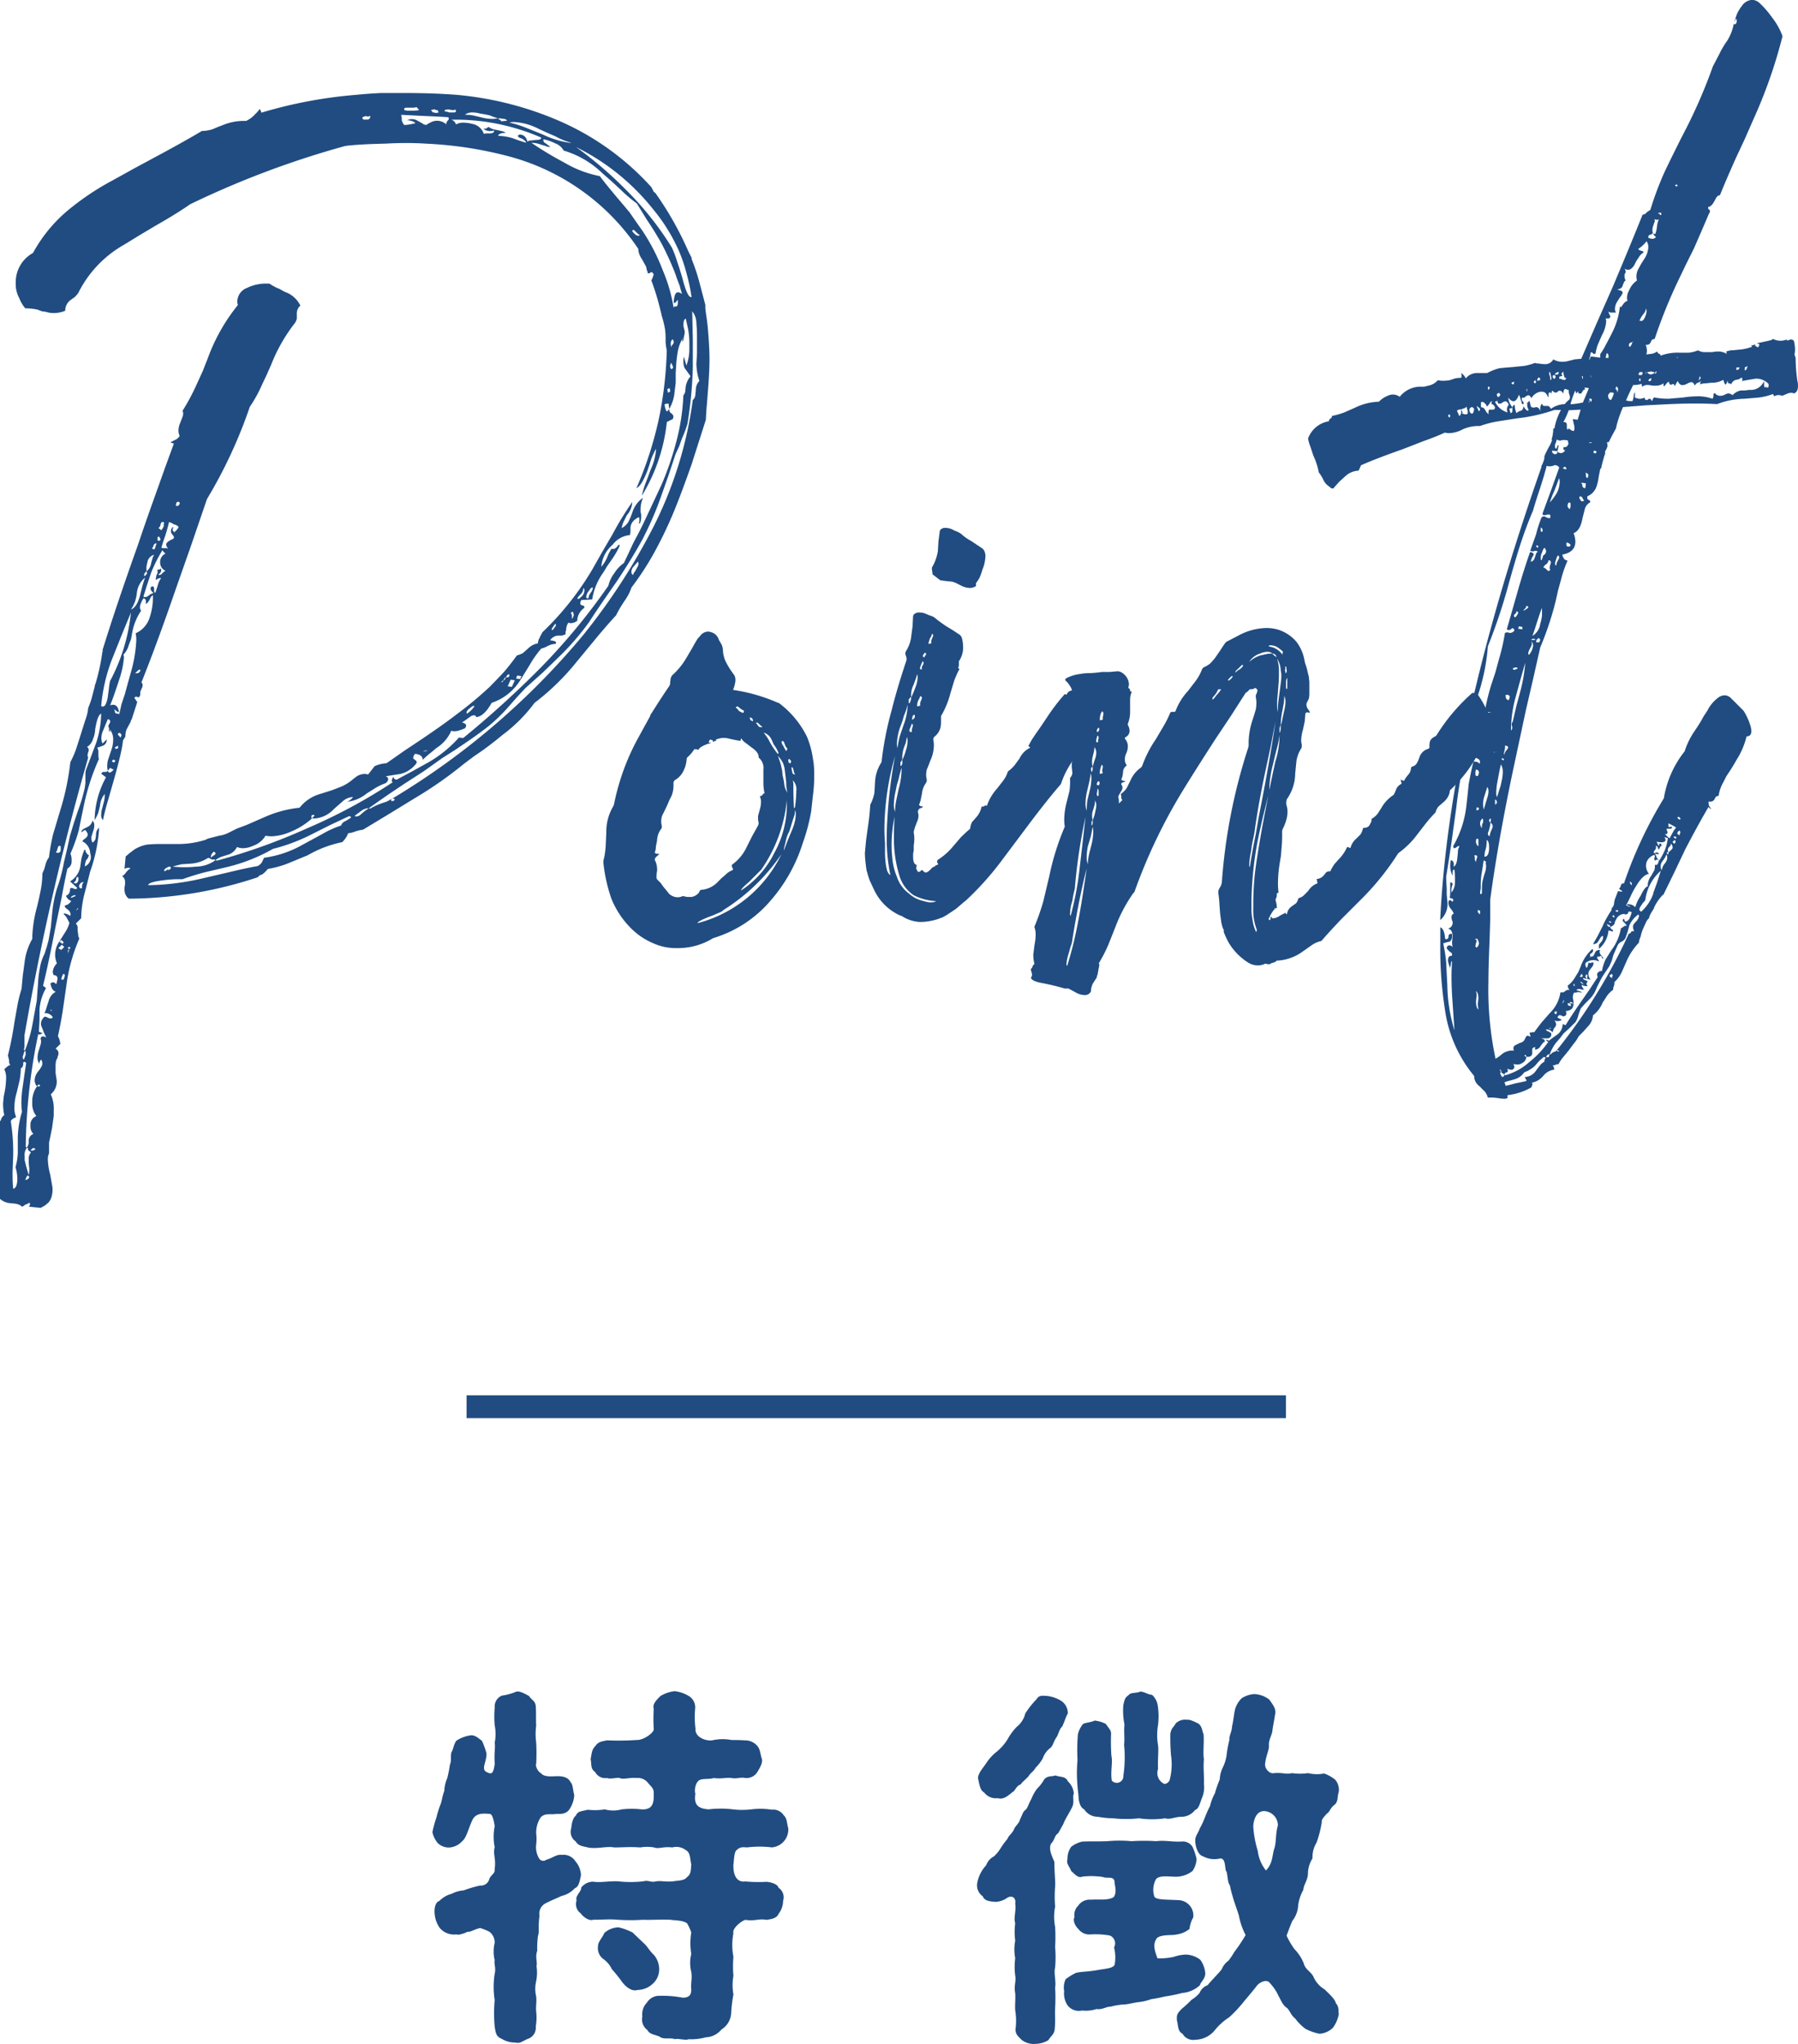
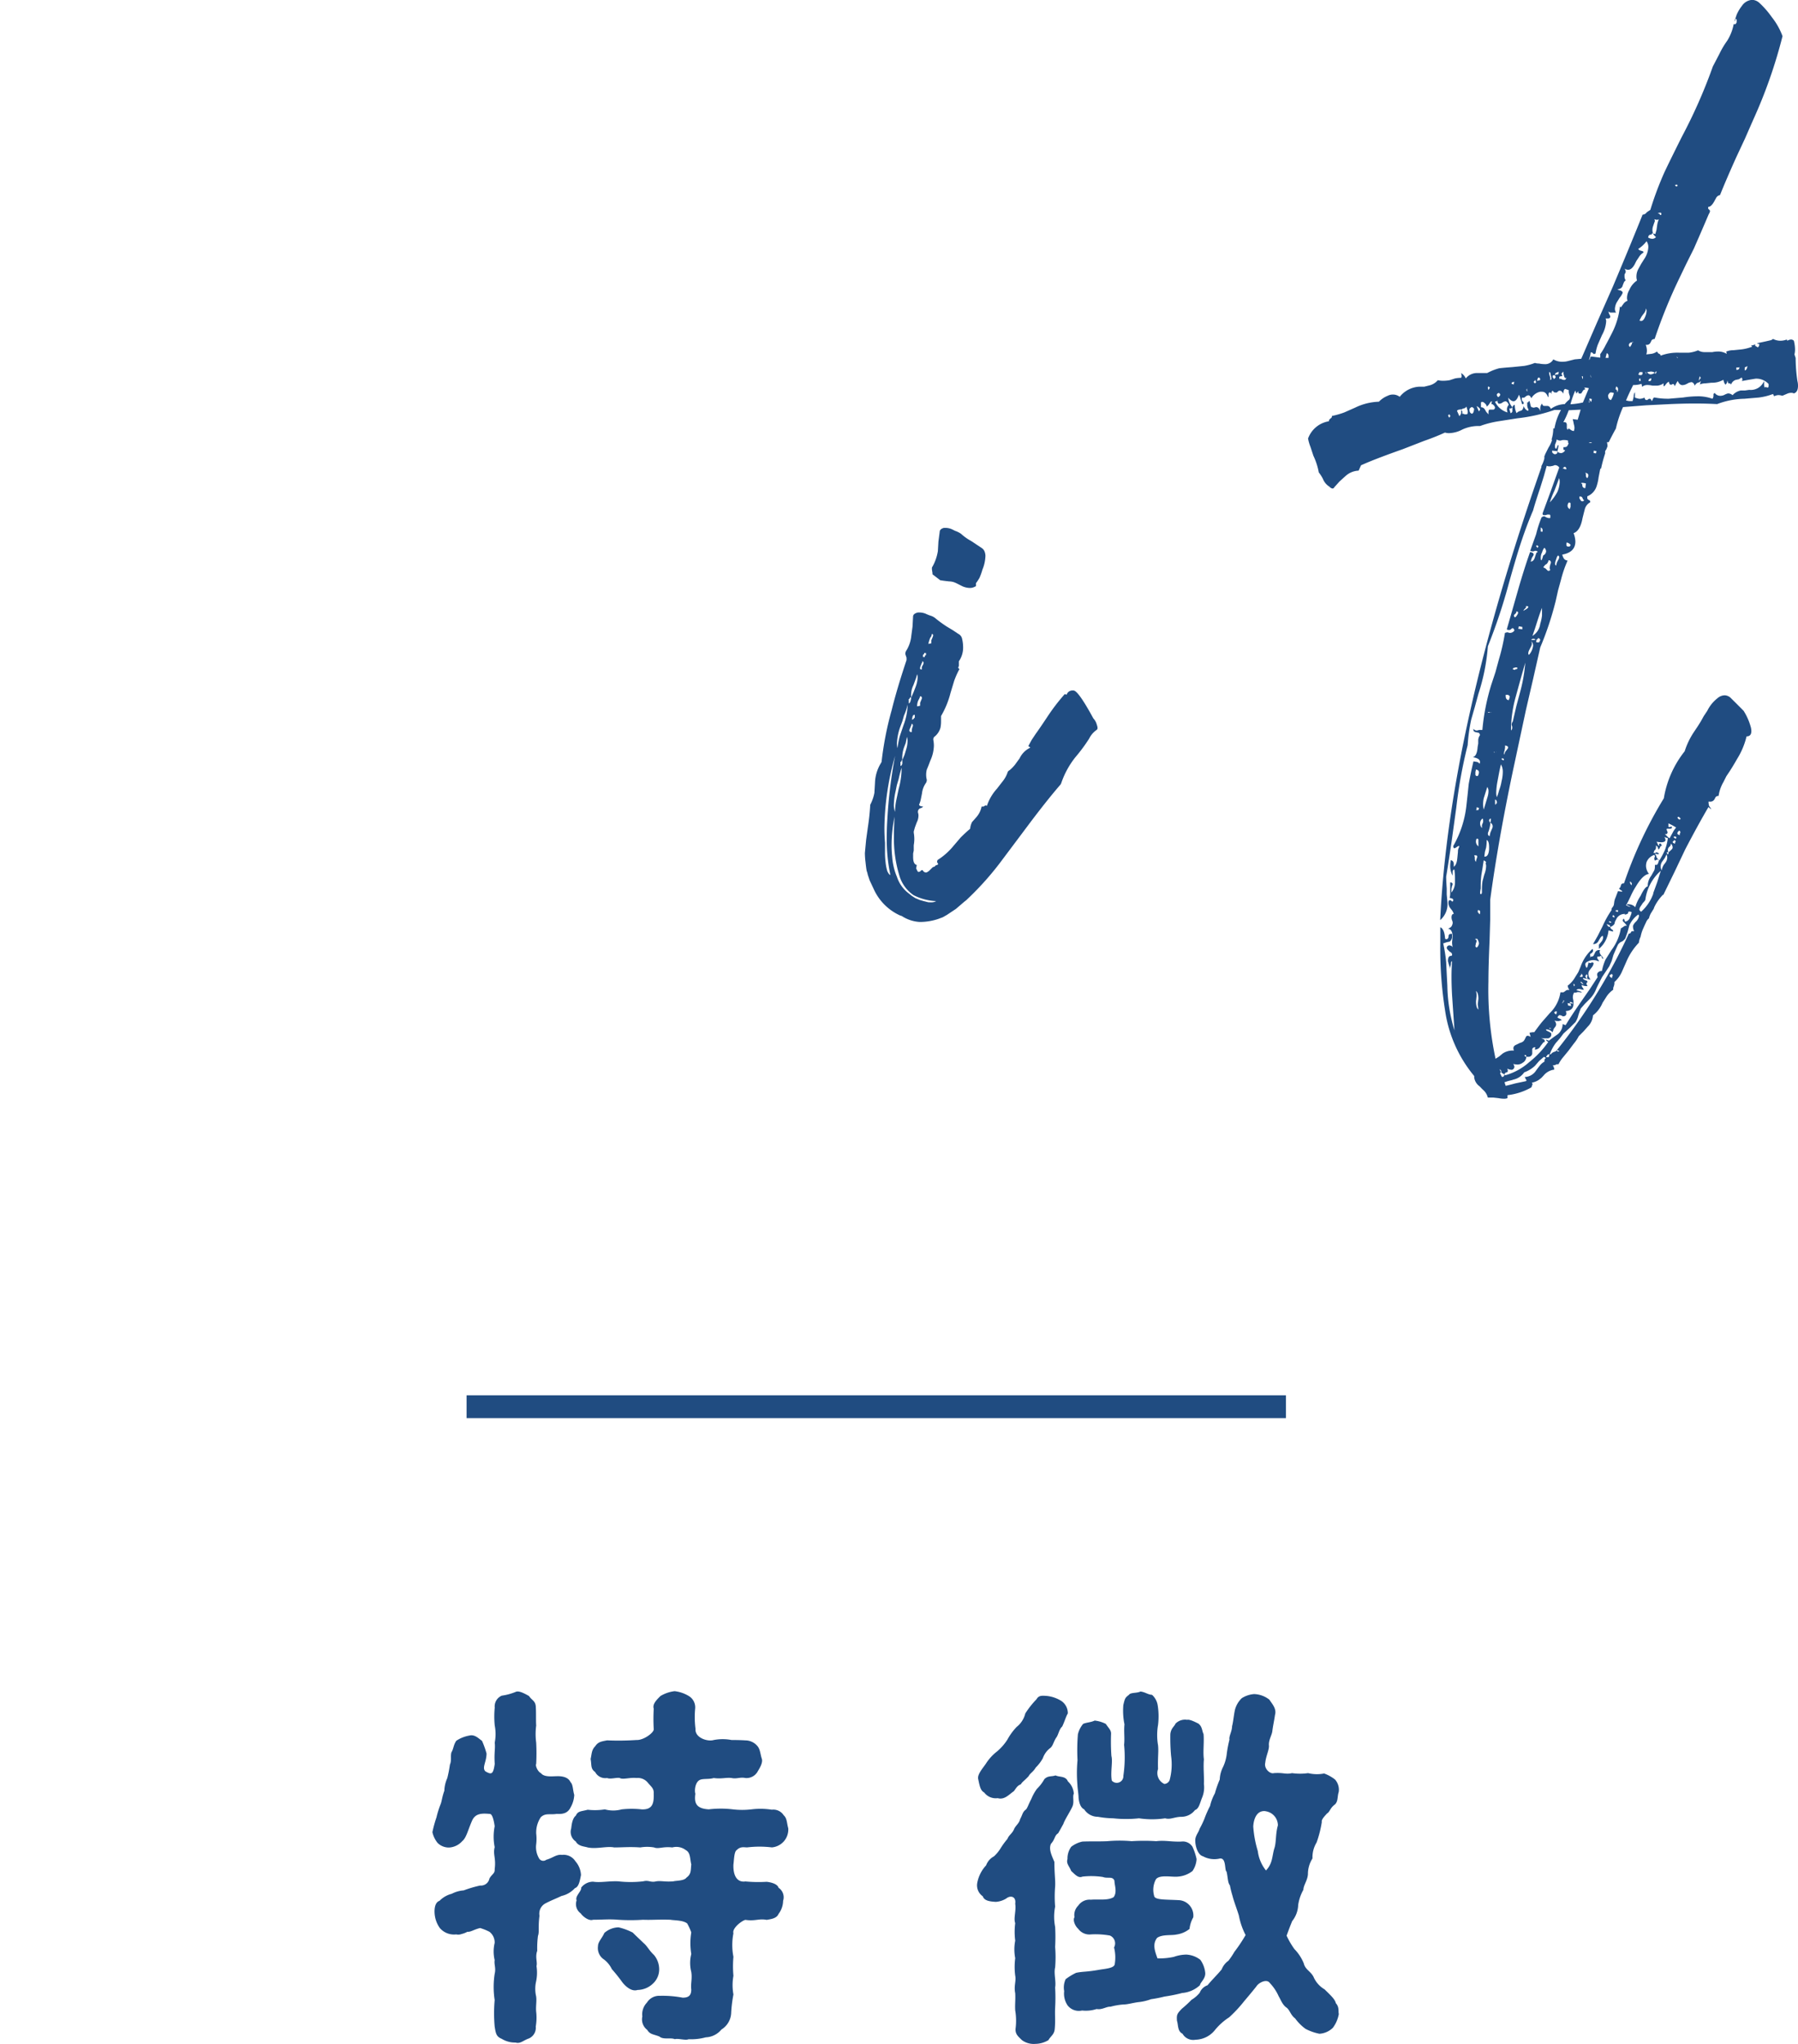
<svg xmlns="http://www.w3.org/2000/svg" height="89.813" viewBox="0 0 79 89.813" width="79">
  <g fill="#204c81">
-     <path d="m1270.367 239.912-.262.916q-.156.522-.235.916a.32.32 0 0 1 -.078-.237 1.163 1.163 0 0 1 .052-.313l.08-.315a1.308 1.308 0 0 0 .024-.209v-.078a.929.929 0 0 0 -.208.522l-.079.314a2.517 2.517 0 0 1 -.157.315 4 4 0 0 1 .5-1.884l-.209-.157a.175.175 0 0 1 .078-.078h.078c.07 0 .115-.017.131-.052.017.052.044.078.078.078h.028l.078-.052.078-.078-.078-.027-.078-.052-.105.131a.9.9 0 0 1 -.026-.211 1.25 1.25 0 0 1 .026-.234l.078-.237.079-.235a1.414 1.414 0 0 0 .079-.444.7.7 0 0 0 -.159-.472l.028.079v.052c-.037-.035-.053-.061-.053-.078v-.105a.152.152 0 0 1 -.026-.1l.052-.1a.106.106 0 0 0 .028-.079c0-.052-.037-.087-.105-.105l-.1.237-.106.261a.85.85 0 0 0 -.078.34.519.519 0 0 0 .052.235l.183-.183a.28.28 0 0 1 -.131.261l-.131.053-.156.052a.328.328 0 0 1 .052.182v.211a.237.237 0 0 0 .026.1 9.756 9.756 0 0 0 -.679 2.119l-.105.5-.105.524a7.815 7.815 0 0 1 -.365 1.02.691.691 0 0 1 .052.261v.1a.34.34 0 0 1 -.183.289c-.087.383-.174.82-.261 1.307l-.263 1.255q-.311 1.621-.548 2.589l.131.105a2.19 2.19 0 0 0 -.287.94v.472l-.028.5a.276.276 0 0 0 .157.052.216.216 0 0 1 -.13.079.078.078 0 0 1 -.054-.026 25.408 25.408 0 0 0 -.55 4.968l.052.026a.511.511 0 0 0 -.1.366v.183l.079.314.1.34a1.155 1.155 0 0 0 .026-.263l-.026-.261v-.157a.418.418 0 0 1 .1-.313l-.131-.105v-.078l-.052-.027a.551.551 0 0 0 .08-.183v-.156a.323.323 0 0 1 .209-.263.458.458 0 0 1 -.13-.339v-.105a.4.4 0 0 1 .261-.339.871.871 0 0 1 -.183-.55v-.157a1.19 1.19 0 0 1 .208-.6h.107c.015 0 .024-.017.024-.052a.072.072 0 0 0 -.052-.026c-.018 0-.043.026-.08.078a.423.423 0 0 1 -.1-.261.619.619 0 0 1 .131-.366l.1-.131.079-.13a.3.3 0 0 0 .026-.131.271.271 0 0 0 -.053-.157.225.225 0 0 0 -.076.157v.026a.456.456 0 0 1 -.08-.287.952.952 0 0 1 .052-.289l.079-.261a.557.557 0 0 0 .024-.156.261.261 0 0 0 -.024-.105c.015-.07.052-.105.1-.105a.286.286 0 0 1 .157.053l-.105-.211-.078-.208a.364.364 0 0 1 .052-.446.082.082 0 0 1 .078-.052.251.251 0 0 1 .131.052l.105.027a.15.15 0 0 0 .1-.053.38.38 0 0 0 -.313-.183h-.052a1.918 1.918 0 0 0 .1-.287l.078-.235a.651.651 0 0 1 .315-.418.31.31 0 0 1 -.183-.183l-.028-.079-.024-.1a.176.176 0 0 1 .131-.052h.025l.105.078.026-.1.026-.131a.138.138 0 0 0 -.157-.157.291.291 0 0 1 -.052-.157.605.605 0 0 1 .183-.366.991.991 0 0 1 -.079-.391 1.016 1.016 0 0 1 .157-.524l.131-.209.131-.209a1.478 1.478 0 0 0 .209-.444l-.053-.105-.052-.1a.518.518 0 0 0 -.156-.183.069.069 0 0 1 .052-.027.5.5 0 0 1 .235.105.108.108 0 0 0 .026-.078.282.282 0 0 0 -.105-.183l-.1-.078a.151.151 0 0 1 -.052-.105l.052-.026.079-.026a.686.686 0 0 0 .156-.157.393.393 0 0 1 -.235-.235c.122-.035.183-.14.183-.315a.109.109 0 0 1 .078-.026l.079.026a.2.2 0 0 0 .078.026.082.082 0 0 0 .078-.052l-.313-.287a.953.953 0 0 0 .444-.627l.026-.185.026-.182a2.649 2.649 0 0 1 .131-.392h.026c.018 0 .027.026.027.078l.052.078a.164.164 0 0 0 .1.079l-.052.131-.079.1a.894.894 0 0 0 -.052.261.438.438 0 0 0 .262-.418.475.475 0 0 0 -.028-.157.606.606 0 0 0 -.339-.522c0-.018.017-.044.052-.079l.1-.078a.215.215 0 0 0 .079-.13.182.182 0 0 0 -.052-.131c-.019-.052-.044-.079-.079-.079l-.052.027c-.035.035-.061.052-.078.052h-.028a.264.264 0 0 1 .105-.131l.156-.078a.4.4 0 0 0 .237-.287.282.282 0 0 1 .078.208.693.693 0 0 1 -.052.263l-.079.261a.517.517 0 0 0 .053.235.357.357 0 0 0 .131-.157l.026-.182a.378.378 0 0 1 .13-.314v.078a6.982 6.982 0 0 1 -.393 1.858l-.131.522-.13.5a4.659 4.659 0 0 0 -.131 1.02l-.235.235a.236.236 0 0 1 .079.209v.078l.024.183a.325.325 0 0 0 .053.183 7.6 7.6 0 0 0 -.574 2.092l-.159 1.1c-.07.435-.139.8-.209 1.1a.856.856 0 0 1 .105.34l-.209.209a.235.235 0 0 1 .13.209.248.248 0 0 1 -.026.105l-.026.1-.052.1a1.278 1.278 0 0 0 -.026.237v.313l.052.34a.725.725 0 0 1 -.262.6 1.5 1.5 0 0 1 .131.679v.263l-.076.548-.107.524a.5.5 0 0 0 -.024.156v.42l-.028.078a.6.6 0 0 0 -.026.183 2.919 2.919 0 0 0 .105.679l.079.444a1.114 1.114 0 0 1 .024.237.972.972 0 0 1 -.024.208.666.666 0 0 1 -.159.34l-.157.131-.183.1-.522-.052a.153.153 0 0 0 .053-.1.105.105 0 0 0 -.027-.079.341.341 0 0 1 -.156.079l-.079.052-.078.052a.6.6 0 0 0 -.262-.13l-.235-.027a.768.768 0 0 1 -.5-.208v-3.374l.052-.053.026-.078a.348.348 0 0 1 .13-.156 2.277 2.277 0 0 1 -.052-.524l.027-.289.052-.261a3.422 3.422 0 0 0 .052-.522.836.836 0 0 0 -.079-.42c.124-.122.211-.182.263-.182l-.052-.105v-.105c-.018-.087-.035-.156-.052-.208a14.906 14.906 0 0 0 .287-1.466l.13-.731a5.934 5.934 0 0 1 .183-.733l.053-.576.078-.576a2.706 2.706 0 0 1 .341-1.046v-.105a5.741 5.741 0 0 1 .209-1.307l.08-.34.076-.365a4.07 4.07 0 0 0 .079-.759l.079-.183.052-.183a.876.876 0 0 1 .157-.339 9.151 9.151 0 0 1 .183-1.02l.313-1.047a11.416 11.416 0 0 0 .444-2.118 4.317 4.317 0 0 0 .235-.524q.105-.314.235-.731c.087-.279.157-.5.209-.655a1.918 1.918 0 0 0 .105-.47 3.891 3.891 0 0 0 .157-.444l.13-.5v-.027l.053-.157a9.223 9.223 0 0 0 .287-1.359l.026-.026-.026-.026.026-.079q.6-1.935 1.544-4.577.313-.941.784-2.249l.391-1.1.392-1.072-.078-.026-.078-.027.1-.052.1-.052a.423.423 0 0 0 .211-.183.516.516 0 0 1 -.052-.235.872.872 0 0 1 .078-.34l.1-.261a.412.412 0 0 0 .028-.131.283.283 0 0 0 -.028-.131 9.673 9.673 0 0 0 .627-1.176l.263-.576.235-.6a8.156 8.156 0 0 1 1.308-2.3.481.481 0 0 1 -.027-.157.655.655 0 0 1 .444-.6 1.849 1.849 0 0 1 .838-.183h.13a2.087 2.087 0 0 0 .444.235l.183.105.183.078a1.2 1.2 0 0 1 .55.55.447.447 0 0 0 -.157.365v.211a.605.605 0 0 1 -.078.182 7.283 7.283 0 0 0 -1.046 1.831l-.209.472-.21.444a5.859 5.859 0 0 1 -.522.942 21.012 21.012 0 0 1 -1.883 4.054l-.679 1.986-.707 2.014q-.811 2.354-1.492 4.053a.18.18 0 0 1 .053.131.4.4 0 0 1 -.053.157l-.052.13v.131l-.024.052-.028.053h-.052l-.052-.026h-.028c-.018 0-.043.017-.078.052l.13.183-.235.731-.052.105v.026l-.182.339a.819.819 0 0 0 -.052.315l-.08.131-.028.052c-.032.349-.173.913-.381 1.661zm-4.055 14.646a3.094 3.094 0 0 1 -.026-.418 4.692 4.692 0 0 1 .053-.655l.078-.548.079-.524c-.036-.035-.061-.052-.079-.052-.035 0-.052.026-.052.078v.053l-.026.078a.17.17 0 0 1 -.079.078 2.948 2.948 0 0 1 -.052.524l-.131.55a2.382 2.382 0 0 0 -.1.653 1.032 1.032 0 0 0 .08.418c-.14.052-.22.113-.237.183a8.638 8.638 0 0 1 .105 1.516l-.028.733c0 .278.009.514.028.707.1 0 .165-.122.183-.368a1.831 1.831 0 0 0 -.08-.574 2.856 2.856 0 0 0 .1-.6v-.627a4 4 0 0 1 .185-1.205zm30.207-33.057c0 .385-.028.89-.079 1.518l-.026.34-.026.313c-.017.244-.026.4-.026.47l-.627 1.962q-.394 1.124-.731 1.962a18.27 18.27 0 0 1 -.864 1.831 12.588 12.588 0 0 1 -1.046 1.621 2.274 2.274 0 0 1 -.315.6l-.183.287c-.07.122-.131.237-.183.34-.244.261-.539.6-.888 1.02l-.863 1.046a10.571 10.571 0 0 1 -1.831 1.779 6.727 6.727 0 0 1 -1.412 1.412c-.227.192-.505.409-.837.653l-.42.289-.418.313a17.562 17.562 0 0 1 -2.169 1.518l-1.151.705-1.124.679-.159.027-.182.052a1.013 1.013 0 0 1 -.314.078 1.115 1.115 0 0 1 -.261.392 5.027 5.027 0 0 0 -1.517.576l-.444.183-.444.183a4.338 4.338 0 0 1 -.863.235 1.436 1.436 0 0 1 -.237.235l-.13.052-.078.079a18.151 18.151 0 0 1 -5.545.94h-.126a.494.494 0 0 1 -.183-.392v-.1l.024-.131v-.13a.3.3 0 0 0 -.13-.237.477.477 0 0 0 .185-.182l.076-.079.105-.078a.155.155 0 0 0 -.105-.026.276.276 0 0 0 -.156.052l.052-.55.183-.157.209-.156a1.617 1.617 0 0 1 .548-.209 6.183 6.183 0 0 1 .628-.026h.627a4.008 4.008 0 0 0 1.309-.183l.105-.053.5-.13a1.265 1.265 0 0 0 .418-.131l.366-.183.42-.157.835-.365a5.078 5.078 0 0 1 1.492-.392 1.774 1.774 0 0 1 .888-.6l.5-.157q.289-.105.472-.183a1.875 1.875 0 0 0 .393-.235l.131-.105.13-.1a.71.71 0 0 1 .34-.105.523.523 0 0 1 .157.026l.287-.366a1.451 1.451 0 0 1 .524-.13l.785-.55.783-.522q.969-.655 1.543-1.1a16.56 16.56 0 0 0 1.412-1.176c.209-.211.427-.437.653-.681.191-.226.375-.461.55-.707a1.324 1.324 0 0 0 .261-.1l.235-.209a.8.8 0 0 1 .367-.209h.052a1.516 1.516 0 0 1 .053-.209l.026-.026.026-.078a1.77 1.77 0 0 0 .1-.185 12.859 12.859 0 0 0 2.2-2.771l.444-.785.444-.759q.208-.392.418-.731c.173-.279.322-.505.444-.679a.916.916 0 0 1 -.235.574l-.131.261a1.108 1.108 0 0 0 -.1.314.813.813 0 0 0 .287-.261l.1-.209.079-.209a1.219 1.219 0 0 1 .472-.655 1.3 1.3 0 0 0 -.107.47v.159l.028.1v.105a.951.951 0 0 1 -.052.287h-.028c-.018 0-.024-.009-.024-.026l.024-.053v-.13c0-.035-.009-.052-.024-.052a.148.148 0 0 0 -.105.052.505.505 0 0 0 -.262.392v.209a.758.758 0 0 0 -.024.13h-.052a1.065 1.065 0 0 0 -.707.418 1.419 1.419 0 0 0 -.5.968 1.488 1.488 0 0 0 .237-.366l.1-.235.105-.182h.13a.591.591 0 0 0 .13-.105c.037-.052.061-.079.079-.079s.026.018.026.053a4.132 4.132 0 0 1 -.365.628l-.185.261-.156.261a2.722 2.722 0 0 0 -.5 1.2l-.472.026a.251.251 0 0 0 -.052.13.1.1 0 0 0 .078.105h.026l.052.026a.063.063 0 0 1 0 .1.714.714 0 0 0 -.287.5v.052a.526.526 0 0 1 -.289.105.243.243 0 0 1 -.1-.026.554.554 0 0 0 -.1.313l-.027.1v.105l-.156.053h-.157a.45.45 0 0 0 -.366.208c.174.018.263.052.263.105a.074.074 0 0 1 -.027.052.8.8 0 0 0 -.313.079l-.157.078-.157.052a4.451 4.451 0 0 0 -.5.707l-.209.34-.211.339a2.35 2.35 0 0 1 -1.255.994c-.226.4-.453.611-.679.627a.1.1 0 0 0 -.105-.079.331.331 0 0 0 -.183.079l-.182.131a1.134 1.134 0 0 1 -.157.1l.078.027.08.052a.078.078 0 0 1 .026.052.259.259 0 0 1 -.052.13l-.131.053-.157.052a.809.809 0 0 1 -.183.026.3.3 0 0 1 -.13-.026 1.682 1.682 0 0 1 -.5.653l-.182.131-.183.156a4.06 4.06 0 0 0 -.392.342c0-.157-.115-.246-.34-.263a.33.33 0 0 0 -.079.183c0 .018.027.044.079.079s.078.069.078.1a.152.152 0 0 1 -.052.1 1.236 1.236 0 0 1 -.653.418l-.341.053-.315.052c.07.035.105.07.105.1v.027a.225.225 0 0 1 -.13.183 2.531 2.531 0 0 0 -.394.182l-.418.263a1.637 1.637 0 0 1 -.862.365.6.6 0 0 0 .261-.208.7.7 0 0 0 -.418.156l-.209.183-.209.183a1.271 1.271 0 0 1 -.837.418h-.131c.07-.07.105-.113.105-.131a.023.023 0 0 0 -.026-.026h-.028a.081.081 0 0 0 -.076.053v.026a.107.107 0 0 0 .024.078 3.141 3.141 0 0 1 -.915.576 2.27 2.27 0 0 1 -.864.209 1.388 1.388 0 0 1 -.261-.026 1.021 1.021 0 0 1 -.548.444 1.1 1.1 0 0 1 -.446.105.666.666 0 0 1 -.261-.053.648.648 0 0 1 -.392.34l-.261.079a.935.935 0 0 0 -.287.156l-.052-.026h-.107l-.156-.078a1.616 1.616 0 0 1 -.785.261l-.392.026c-.156.035-.287.07-.392.105.191.017.357.026.5.026a4.91 4.91 0 0 0 .522-.026 1.478 1.478 0 0 0 .864-.289l.052.026a26.489 26.489 0 0 0 3.948-1.412 23.944 23.944 0 0 0 3.792-2.04.046.046 0 0 1 -.052-.052.328.328 0 0 1 .078-.183c0 .07.043.113.131.131l.731-.392.707-.392a5.464 5.464 0 0 0 1.308-1.072l.182.026a43.736 43.736 0 0 0 3.426-3.113 27.813 27.813 0 0 0 2.956-3.582 1.414 1.414 0 0 1 .261-.55 1.455 1.455 0 0 1 .418-.444l.211-.444.208-.446.236-.444.208-.418.392-.837.392-.837a13.094 13.094 0 0 0 .628-1.8 9.485 9.485 0 0 0 .34-2.145.332.332 0 0 0 .08-.156l.024-.237a.957.957 0 0 1 .21-.444l-.131-.183-.131-.183a.761.761 0 0 1 -.052-.287.9.9 0 0 1 .026-.209l.105.392a2 2 0 0 0 .131-.759v-.287a3.379 3.379 0 0 0 -.053-.55l-.052-.235-.053-.235c-.069.035-.1.122-.1.261v.078l.052.209v.079a.292.292 0 0 1 -.026.13c-.017.157-.044.244-.078.263v-.105l.052-.105a1.767 1.767 0 0 0 -.261.707c-.018.105-.037.244-.052.418l-.028.444v.446l-.052.418a1.723 1.723 0 0 1 -.235.731l-.026-.235h-.079l-.1.026.026.157a.744.744 0 0 0 .053.13c0 .018.008.027.024.027s.052-.035.105-.105a.2.2 0 0 0 .078.183.181.181 0 0 1 .079.079.106.106 0 0 1 .026.078.435.435 0 0 1 -.026.1l-.262.131a7.786 7.786 0 0 1 -1.1 3.243 3.81 3.81 0 0 1 .183-.6l.1-.261.105-.289a2.548 2.548 0 0 0 .235-.863v-.052a3.791 3.791 0 0 0 -.209.444l-.08.263-.1.287q-.261.653-.47.733a16.138 16.138 0 0 0 .994-3.087 16.935 16.935 0 0 0 .339-2.982v.027l-.024-.131-.028-.209v-.209a2.918 2.918 0 0 0 -.026-.392 4.157 4.157 0 0 0 -.157-.627v-.026l-.052-.209a10.829 10.829 0 0 0 -.392-1.281l.052-.105.052-.157c-.034-.069-.07-.1-.1-.1a.077.077 0 0 0 -.052.026l-.052.026h-.053l-.026-.105-.026-.052a.462.462 0 0 0 -.079-.235l-.13-.235a.879.879 0 0 1 -.157-.392v-.053a9.912 9.912 0 0 0 -5.831-4.105 17.267 17.267 0 0 0 -3.505-.522c-.279-.018-.566-.027-.864-.027s-.6.009-.913.027q-1.152.025-1.754.1a39.978 39.978 0 0 0 -6.824 2.563q-.6.419-1.518.94l-.705.42-.681.418a4.989 4.989 0 0 0 -2.012 2.118 1.421 1.421 0 0 1 -.157.183l-.183.13a.578.578 0 0 0 -.235.472 1.358 1.358 0 0 1 -.5.1 1.06 1.06 0 0 1 -.34-.052l-.183-.026-.211-.078a2.911 2.911 0 0 0 -.522-.053 1.55 1.55 0 0 1 -.261-.444 1.279 1.279 0 0 1 -.157-.628v-.052a1.466 1.466 0 0 1 .759-1.308 6.484 6.484 0 0 1 1.516-1.857 11.6 11.6 0 0 1 1.936-1.307l.994-.55.968-.522q1.122-.6 2.012-1.125a1.457 1.457 0 0 0 .472-.079l.235-.1.209-.078a2.4 2.4 0 0 1 .863-.183h.157a1.194 1.194 0 0 0 .392-.289l.1-.1.105-.131a.379.379 0 0 1 .053.079v.026l.024.052a20.117 20.117 0 0 1 4.185-.785q.522-.053 1.073-.078h1.072q1.2 0 2.223.078a14.618 14.618 0 0 1 4.6 1.177 11.779 11.779 0 0 1 3.976 2.876l.1.183v.026a.339.339 0 0 1 .079.052 14.138 14.138 0 0 1 1.438 2.537l.157.315v.052a8.83 8.83 0 0 1 .341 1.02l.261.994v.156l.026.209c.035.227.061.427.078.6.051.578.078 1.049.078 1.431zm-27.172 17.445.235-.629a4.3 4.3 0 0 0 .209-1.255c-.105.035-.192.263-.262.679a1.289 1.289 0 0 1 -.1.446.59.59 0 0 1 -.261.34.153.153 0 0 1 .078.13.231.231 0 0 1 -.026.1l-.027.105a.283.283 0 0 0 .027.131 117.053 117.053 0 0 0 -2.8 12.212v.418a.7.7 0 0 1 -.026.209l.052.026-.052.105-.026.105a.211.211 0 0 0 -.026.1.151.151 0 0 0 .052.1l.078-.208v-.079a.3.3 0 0 0 -.026-.131 6.085 6.085 0 0 0 .315-1.072l.1-.55.1-.548.028-.392.026-.34a4.62 4.62 0 0 1 .078-.679 2.152 2.152 0 0 1 .21-.653l.1-.315.078-.287.1-.576.055-.576a5.624 5.624 0 0 1 .208-1.1 7.3 7.3 0 0 0 .313-1.177l.131-.548.131-.6.157-.524.183-.548a7.9 7.9 0 0 0 .313-1.047l.027-.208v-.366a.705.705 0 0 1 .024-.209zm-2.851 18.489v.026c0 .017-.018.043-.053.078h.078l.08-.052a.107.107 0 0 0 .026-.078c0-.018-.026-.035-.078-.052a.478.478 0 0 1 -.049.077zm.183-1.177h.13a.367.367 0 0 0 .1-.078.214.214 0 0 0 -.1-.026h-.026l-.052.052zm.941-6.119v-.026c0-.018-.019-.035-.052-.053v.026l.024.027zm.392-7.244a.08.08 0 0 0 -.052-.026c-.037 0-.061.035-.08.1l-.026.105-.052.078a.188.188 0 0 0 .078.026.123.123 0 0 0 .131-.1zm-.105 4.472.131.078.13-.13-.1-.1zm.131-.366v.027h-.026l-.052.052.131.1a.384.384 0 0 0 .052-.078zm0 1.727a.077.077 0 0 0 .053.026h.024a.1.1 0 0 0 .052-.1.226.226 0 0 0 .028-.105c-.018-.035-.037-.052-.052-.052-.035.01-.069.088-.104.229zm.34-1.308c-.035.035-.052.061-.052.079s.008.026.024.026l-.024.052h.024v-.052a.191.191 0 0 0 .028-.079v-.026l.052-.052v-.026a.023.023 0 0 0 -.026-.026.107.107 0 0 0 -.078.026c.002.014.019.04.054.075zm.078-2.275h.052l.052-.026a.216.216 0 0 1 .079-.026l.026-.026v-.026h-.052l-.078.026a.17.17 0 0 0 -.077.075zm.131-.653a.1.1 0 0 0 .078.026h.026c.019 0 .043-.026.079-.078a.3.3 0 0 0 .024-.131.079.079 0 0 0 -.052-.078.179.179 0 0 0 -.052.13l-.026.053zm.208 1.125h-.024c-.018 0-.036.017-.052.052l-.028.052-.026.026zm.237-1.151h-.026a.169.169 0 0 0 -.157.1.114.114 0 0 0 -.026.079c0 .052.034.087.1.1a.1.1 0 0 0 .028-.078v-.052a.224.224 0 0 1 .082-.152zm.759-7.741a.106.106 0 0 0 .078.026c.087 0 .157-.131.209-.392l.026-.209.026-.183a2.559 2.559 0 0 1 .053-.34 8.112 8.112 0 0 0 .915-3.006l-.418 1.02-.418 1.046a7.552 7.552 0 0 0 -.47 2.035zm.392-.027a.44.44 0 0 1 .131-.026c.138 0 .225.105.26.315h-.052l-.078-.052-.054-.052c-.017 0-.024.008-.024.026l.024.026v.026a.1.1 0 0 0 .08.1h.079a.077.077 0 0 1 .024.052c.035-.121.07-.269.105-.444l.156-.47c.122-.453.22-.8.289-1.046a6.029 6.029 0 0 0 .211-1.308 1.326 1.326 0 0 0 -.028-.313 1.126 1.126 0 0 0 .628-.733 2.673 2.673 0 0 0 .131-.811v-.131a.276.276 0 0 0 -.1.105l-.052.105a.528.528 0 0 1 -.159.182v-.156c0-.035-.033-.07-.1-.105l-.078.131-.052.13a.414.414 0 0 0 -.028.131.212.212 0 0 0 .052.157 2.5 2.5 0 0 0 -.393.968l-.052.287-.1.261a.966.966 0 0 1 -.235.418.328.328 0 0 1 .024.131 4.136 4.136 0 0 1 -.209.968c-.183.559-.313.93-.399 1.125zm.156 2.512a.17.17 0 0 0 .08-.078.33.33 0 0 1 -.08-.053.178.178 0 0 0 -.078.079zm.052-.653c.018.035.037.052.054.052h.026l.052-.026.027-.026-.027-.026a.076.076 0 0 1 .027-.053h-.027a.073.073 0 0 0 -.052.027l-.052.026zm.237-.446a.151.151 0 0 0 .052-.1q0-.053-.078-.105c-.052.018-.079.035-.079.053a.073.073 0 0 0 .027.052l.052.052zm1.1-7.034a1.035 1.035 0 0 0 -.366.653l-.024.183-.053.209a1.861 1.861 0 0 1 -.183.366c.176-.07.3-.27.392-.6l.052-.209.052-.209c.05-.18.093-.31.128-.397zm-.444 4.211h.078c.07 0 .122-.044.159-.131a.077.077 0 0 0 -.053-.026c-.017 0-.044.017-.078.052l-.052.052zm1.333-4.5a.4.4 0 0 1 -.235-.365v-.053a.406.406 0 0 1 .235-.339c-.085-.07-.13-.122-.13-.157a6.452 6.452 0 0 0 -.5.994l-.183.548-.156.5a.106.106 0 0 0 .078.026.255.255 0 0 0 .131-.052l.105-.079.13-.052c-.087-.069-.13-.131-.13-.183a.108.108 0 0 1 .024-.078.075.075 0 0 1 .052-.026c.053 0 .079.035.079.1v.105a.081.081 0 0 0 .052.078l.053-.157.052-.156a.868.868 0 0 1 .156-.34h-.025a.3.3 0 0 0 -.209.1v-.1l.026-.131a.261.261 0 0 0 .052-.131.108.108 0 0 0 -.026-.078l.026-.026h.052c.018 0 .043-.017.079-.052a.241.241 0 0 1 .025.078.219.219 0 0 1 -.13.183.072.072 0 0 0 .054.026.154.154 0 0 0 .1-.052l.079-.079zm-.835.026a.214.214 0 0 0 -.105.157.08.08 0 0 0 .026.053l.1-.105v-.079l-.024-.026a.56.56 0 0 0 .208-.365l.052-.183a.593.593 0 0 1 .079-.183.4.4 0 0 0 -.287.287l-.052.235zm8.551 11.167a.3.3 0 0 1 .157-.182l.1-.052.079-.053c.069-.035.1-.061.1-.078s-.026-.035-.079-.053l-.835.392-.837.42a7.947 7.947 0 0 1 -1.675.628 7.725 7.725 0 0 1 -1.962.785l-.994.235a10.655 10.655 0 0 0 -1.02.313h-.183a5.369 5.369 0 0 0 -.705.053c-.4.052-.611.122-.627.208h.13a11.143 11.143 0 0 0 2.223-.287l1.231-.287q.758-.183 1.229-.263a.513.513 0 0 0 .183-.157l.1-.208a4.718 4.718 0 0 0 1.7-.576l.864-.47a4.323 4.323 0 0 1 .819-.371zm-8.107-12.4h-.026c-.035 0-.07.026-.105.079l-.026.078c-.019.035-.035.052-.052.052a.147.147 0 0 0 .1.053c.017 0 .035-.026.052-.079l.027-.1a.21.21 0 0 0 .028-.082zm.078-.313a.279.279 0 0 1 -.052.078c.017 0 .026.009.026.027a.08.08 0 0 1 -.026.052.285.285 0 0 0 .078.052.3.3 0 0 1 .079-.052.076.076 0 0 1 -.027-.052v-.027zm.261-.6a.18.18 0 0 0 -.078-.026c-.035 0-.063.026-.078.078l-.027.105a.16.16 0 0 1 -.078.078l.13.1a.68.68 0 0 0 .107-.182v-.105zm.627.183a.408.408 0 0 0 -.208-.105l-.079-.052-.132-.052c-.033.157-.087.348-.157.574l-.1.289-.079.261a.1.1 0 0 0 .079.026h.131a.224.224 0 0 1 .1.027.285.285 0 0 1 -.1-.185.15.15 0 0 1 .052-.1.772.772 0 0 1 .105-.078l.156-.078a.076.076 0 0 0 .028-.053.1.1 0 0 0 -.028-.078l-.078-.105a.235.235 0 0 1 -.026-.105.223.223 0 0 1 .1-.182v.052l-.026.052a.155.155 0 0 0 .078.131c.121-.11.182-.19.182-.239zm-.339 15.011c0-.052-.018-.078-.052-.078a.246.246 0 0 0 -.131.052.389.389 0 0 0 -.105.078v.079l.105-.053a.078.078 0 0 1 .052-.026.023.023 0 0 1 .026.026.414.414 0 0 0 .104-.078zm.235-16.057v.026a.1.1 0 0 1 -.028.078.077.077 0 0 0 .053.026h.026a.084.084 0 0 0 .079-.052.214.214 0 0 0 .026-.078.084.084 0 0 0 -.078-.052.247.247 0 0 0 -.079.047zm1.543 15.455-.027.131.105-.079.078-.052a.076.076 0 0 0 .028-.052c0-.035-.028-.061-.08-.079a.54.54 0 0 0 -.105.131zm21.156-19.981a.279.279 0 0 0 .105-.183l.026-.235a.578.578 0 0 1 .157-.418 2.445 2.445 0 0 1 -.131-.759l.026-.444v-.759a5.277 5.277 0 0 0 -.026-.55.849.849 0 0 0 -.183-.548l.026 1.255v1.229a18.415 18.415 0 0 1 -.235 2.458 4.572 4.572 0 0 1 -.235.628l-.131.366-.157.34-.313.942-.341.966a14.58 14.58 0 0 1 -.811 1.858q-.444.811-1.1 1.8l-.6.864c-.262.383-.472.7-.627.94a11.436 11.436 0 0 1 -1.308 1.518l-.731.707-.759.679-.366.392-.392.444a7.379 7.379 0 0 1 -.862.837q-.394.314-.968.705l-.5.34-.576.366-.809.576-.811.524q-1.021.678-1.6 1.1a.563.563 0 0 0 -.313.1l-.314.235a.1.1 0 0 0 .078.027.3.3 0 0 0 .209-.105l.157-.131.183-.13.052.026a2.631 2.631 0 0 1 .5-.235l.235-.079.237-.13c-.037.035-.052.061-.052.078s.008.026.026.026h.078a.084.084 0 0 0 .052-.078c0-.017-.033-.026-.1-.026a32.922 32.922 0 0 0 8.394-7.193 27.69 27.69 0 0 0 3.086-4.759 17.494 17.494 0 0 0 1.723-5.564zm-14.515-12.422v.026a.083.083 0 0 0 .053.078h.13c.069 0 .115-.017.132-.052a.109.109 0 0 0 .026-.079v-.03a.4.4 0 0 1 -.131.026.074.074 0 0 1 -.052-.026zm3.687.235.053-.078c.035-.035.052-.061.052-.079a.106.106 0 0 0 -.026-.078c-.244-.018-.585-.035-1.02-.053l-.524-.026-.522-.026.026.131v.105a.572.572 0 0 0 .105.209h.052a2.212 2.212 0 0 0 .444-.079.381.381 0 0 0 -.183-.1l-.105-.026h-.076a.448.448 0 0 1 .208-.053.494.494 0 0 1 .261.079l.183.1a.33.33 0 0 0 .183.079l.131-.079.105-.052a.583.583 0 0 1 .208-.052h.079a.647.647 0 0 1 .365.156zm-1.307-.679a.6.6 0 0 1 -.183.026h-.261c-.07 0-.1.017-.1.052v.053l.131.026h.26a1.364 1.364 0 0 0 .261-.026zm.418 28.269a.184.184 0 0 0 -.131.052l.079-.026h.052a.076.076 0 0 0 .053-.026zm.209-28.138a.4.4 0 0 1 .08.1h.052a.08.08 0 0 1 .052.026.512.512 0 0 0 .157-.026l-.052-.1h-.053a.074.074 0 0 1 -.052-.027.552.552 0 0 0 -.184.028zm.942 0-.157-.027c-.122 0-.182.018-.182.053v.026l.13.026.078.026h.183c.069 0 .106-.017.106-.052a.2.2 0 0 0 -.028-.079.2.2 0 0 1 -.13.028zm3.243 1.437a.246.246 0 0 0 -.105-.13l-.078-.053-.08-.026c-.069-.034-.1-.069-.1-.1 0-.017.027-.035.079-.052.172 0 .287.1.339.313a.213.213 0 0 1 .157-.052l.209-.026c.157 0 .235-.027.235-.079v-.026a9.446 9.446 0 0 0 -3.635-.785h-.313a.315.315 0 0 1 .209.209.65.65 0 0 1 .339-.078 1.594 1.594 0 0 1 .366.052.664.664 0 0 1 .522.446.288.288 0 0 1 .131-.027h.185c.085-.017.13-.052.13-.1v-.026a.787.787 0 0 1 -.183.026.448.448 0 0 1 -.287-.105h.1l.052-.026a.294.294 0 0 1 .08-.052.7.7 0 0 0 .34.13l.234.053a.555.555 0 0 1 .183.078c-.208 0-.322.044-.339.131a2.384 2.384 0 0 1 .627.1l.287.105zm-1.229-1.072a3.108 3.108 0 0 1 -.366-.131 4.028 4.028 0 0 0 -.418-.078 1.232 1.232 0 0 0 -.34-.052.526.526 0 0 0 -.339.1 2.512 2.512 0 0 1 .339.026l.34.079a2.027 2.027 0 0 0 .524.078 1.392 1.392 0 0 0 .261-.026l.026.052a.106.106 0 0 1 .105.079l.259-.026a.17.17 0 0 0 -.156-.079.818.818 0 0 0 -.235-.021zm-1.046 25.839c0-.018-.009-.026-.028-.026a.188.188 0 0 0 -.078.026.86.86 0 0 1 -.13.1.578.578 0 0 0 -.105.131v.052c0 .018.008.026.026.026a1.286 1.286 0 0 0 .315-.309zm1.281-1.151a.324.324 0 0 0 -.079.052l-.024.026h.052a.329.329 0 0 0 .052-.078h.026l.026-.026.052-.105h.052a.1.1 0 0 0 .08-.026.2.2 0 0 0 .026-.078l-.026-.026h-.026a.293.293 0 0 0 -.105.13c-.035 0-.076.044-.106.134zm.314-.026-.131.289.183.026.13-.289zm1.96-23.877-.365-.157-.341-.157a2.692 2.692 0 0 0 -1.125-.313.807.807 0 0 0 -.183.026 4.792 4.792 0 0 1 .681.209c.173.07.435.174.785.315a4.074 4.074 0 0 0 1.176.365h.079a3.092 3.092 0 0 1 -.706-.288zm-1.674 23.694a.765.765 0 0 1 -.053.13l.183.027a1.2 1.2 0 0 1 .053-.131zm7.06-16.5c-.015 0-.034.018-.052.053l-.052.052-.024.026h-.028a.023.023 0 0 1 -.026-.026c.017-.3.078-.444.182-.444a.326.326 0 0 1 .185.078q-.052-.156-.105-.366c-.07-.174-.131-.339-.183-.5a12.932 12.932 0 0 0 -.576-1.281c-.1-.192-.226-.4-.365-.628-.089-.14-.2-.314-.341-.524-.244-.4-.385-.627-.418-.681a6.422 6.422 0 0 1 -.705-.6l-.394-.365-.417-.366a4.126 4.126 0 0 0 -1.7-.994.676.676 0 0 0 -.366-.314 2.062 2.062 0 0 0 -.524-.183v.053c0 .052.037.1.105.13l.105.079.1.079a.518.518 0 0 1 -.235-.053l-.183-.052a1.166 1.166 0 0 0 -.418-.079 15.14 15.14 0 0 0 1.438.864 4.9 4.9 0 0 0 1.57.6c.069.105.322.42.757.942.211.244.392.463.551.653.191.279.374.542.548.785a8.711 8.711 0 0 1 .916 1.779 6.852 6.852 0 0 1 .47 1.647.1.1 0 0 1 .026-.078h.08c.052-.017.076-.061.076-.131zm-5.466 14.332-.052.079a.067.067 0 0 0 0 .1l.052-.052.055-.078a.157.157 0 0 0 .052-.105.074.074 0 0 0 -.027-.052zm.812-.313a.645.645 0 0 0 .078-.157.27.27 0 0 0 -.026-.13v-.027h-.026c-.035 0-.061.027-.079.079.035 0 .053.035.053.1zm4.864-14.933q.208.785.365.785h.027a8.131 8.131 0 0 0 -.209-.994 6.991 6.991 0 0 0 -.341-1.02 7.827 7.827 0 0 0 -1.15-1.857 9.944 9.944 0 0 0 -3.374-2.719 17.127 17.127 0 0 1 2.247 1.934 13.713 13.713 0 0 1 1.963 2.484 4.968 4.968 0 0 1 .235.628c.073.206.152.46.239.756zm-4.368 13.573a.349.349 0 0 1 -.105.261l-.076.079a.318.318 0 0 0 -.079.13h.027a.1.1 0 0 0 .1-.052.458.458 0 0 0 .13-.131.41.41 0 0 0 .053-.182.106.106 0 0 0 -.048-.108zm.418-.026h-.024c-.018 0-.046.018-.079.052-.037.052-.079.115-.131.183a.586.586 0 0 0 -.052.183.046.046 0 0 0 .052.052h.052a.336.336 0 0 1 .052-.183l.053-.078a.336.336 0 0 0 .079-.212zm1.858-.707.1-.183a.392.392 0 0 0 .053-.156c0-.052-.018-.079-.053-.079l-.026.053-.052.052-.131.156a.419.419 0 0 0 -.052.183.153.153 0 0 0 .078.131.313.313 0 0 1 .085-.16zm.13-14.748a.108.108 0 0 0 .079-.027l-.105-.078-.1-.1c-.035-.035-.063-.053-.079-.053s-.035.018-.052.053c.102.131.189.202.259.202zm1.307 6.9c.037-.017.07-.035.105-.052a.505.505 0 0 0 -.026-.157l-.1.052a.51.51 0 0 1 .023.157zm.105-1.2v.052l.026.078.026.027c.035 0 .061-.027.079-.079l-.026-.078-.026-.053-.028-.052h-.026a.151.151 0 0 1 -.023.102zm.079-.89.052-.052a.214.214 0 0 0 .026-.078.178.178 0 0 0 -.052-.131.246.246 0 0 0 -.079.183.527.527 0 0 0 .026.157z" transform="translate(-1265.346 -205.707)" />
-     <path d="m1291.657 229.925a4.141 4.141 0 0 1 .261.968 3.363 3.363 0 0 1 .053.627v.235a6.145 6.145 0 0 1 -.053.733l-.078.705a8.265 8.265 0 0 1 -.366 1.386 7.046 7.046 0 0 1 -1.437 2.563 5.314 5.314 0 0 1 -2.486 1.621l-.052.026a2.926 2.926 0 0 1 -1.518.418h-.078a2.4 2.4 0 0 1 -.994-.209 3.061 3.061 0 0 1 -.837-.522 3.869 3.869 0 0 1 -1.02-1.466 6.987 6.987 0 0 1 -.341-1.544v-.1a3.274 3.274 0 0 0 .1-.653l.027-.6a2.17 2.17 0 0 1 .313-1.151l.026-.078a10.272 10.272 0 0 1 1-2.8c.191-.348.383-.7.574-1.046a1.226 1.226 0 0 1 .052-.131l.027-.026c.26-.418.522-.82.783-1.2a.273.273 0 0 0 .028-.13l.024-.185a.339.339 0 0 1 .079-.156 3.084 3.084 0 0 0 .6-.733l.263-.444.13-.235.078-.131a.772.772 0 0 1 .131-.156.454.454 0 0 1 .366-.211.438.438 0 0 1 .13.026.48.48 0 0 1 .341.34l.079.131a.672.672 0 0 1 .1.315 1.288 1.288 0 0 0 .157.574 3.693 3.693 0 0 0 .339.524.419.419 0 0 1 .053.183v.078a1.467 1.467 0 0 1 -.105.392 7.531 7.531 0 0 1 1.936.55l.08.026a4.122 4.122 0 0 1 1.235 1.486zm-5.386 7.009a.648.648 0 0 0 .209.026h.1a.522.522 0 0 0 .34-.209c.017-.07.052-.105.1-.105a1.125 1.125 0 0 0 .734-.365l.156-.157.157-.131a.814.814 0 0 1 .314-.209.078.078 0 0 0 .024-.052.081.081 0 0 0 -.024-.052l-.028-.052v-.079a2 2 0 0 0 .654-.785l.235-.47.263-.472a.3.3 0 0 0 .026-.13.594.594 0 0 1 -.026-.183v-.109l.078-.287a1.164 1.164 0 0 0 .052-.315.584.584 0 0 0 -.052-.261l.079-.026.052-.052a.082.082 0 0 1 .078-.052 2.078 2.078 0 0 1 -.052-.5v-.548a.58.58 0 0 0 -.183-.5l-.026-.026v-.026c0-.14-.105-.279-.313-.418l-.237-.183a.606.606 0 0 1 -.208-.209c-.018 0-.027.017-.027.052v.026l-.026.026-.157-.026-.13-.026-.235-.052a.811.811 0 0 0 -.185-.026.931.931 0 0 0 -.366.078l.028.052a.292.292 0 0 0 -.157.052v-.078h-.026l-.053-.026h-.024c-.037 0-.062.043-.079.131h.1l-.024.026a1.186 1.186 0 0 0 -.472.209l-.052.078a.594.594 0 0 0 -.183-.026 1.62 1.62 0 0 1 -.314.366.243.243 0 0 0 -.026.105 1.323 1.323 0 0 1 -.131.47.936.936 0 0 1 -.339.392.166.166 0 0 0 -.105.157v.1a1.263 1.263 0 0 1 -.078.444l-.105.209-.1.235-.1.209-.105.209a.763.763 0 0 0 -.052.289.782.782 0 0 0 .026.182v.053a.106.106 0 0 1 -.026.078.907.907 0 0 0 -.183.524l-.052.261a.591.591 0 0 1 -.052.261.171.171 0 0 0 .128.053h.08l-.052.052-.052.052a.211.211 0 0 0 -.1.157.073.073 0 0 0 .024.052.951.951 0 0 1 .079.42l-.027.182v.157l.027.052.156.157.131.183c.105.122.183.218.237.289a.561.561 0 0 0 .365.156.512.512 0 0 0 .235-.052zm.576 1.177a5.679 5.679 0 0 0 3.687-3.034 8.578 8.578 0 0 1 -2.511 2.432l-.131.1-.183.079-.182.078-.209.079c-.318.128-.472.213-.472.267zm2.04-9.336-.1-.052-.107-.079c-.034-.035-.061-.052-.078-.052a.081.081 0 0 0 -.078.052l.078.052.053.079a.563.563 0 0 0 .208.1zm1.333 6.249a4.416 4.416 0 0 0 .55-2.223v-.1a6.4 6.4 0 0 1 -1.125 3.06q-.078.08-.261.261l-.131.131-.156.157c-.227.192-.34.313-.34.366a4.166 4.166 0 0 0 1.462-1.652zm-1.072-5.962v.078a.08.08 0 0 1 .026.053c.035.017.069.035.105.052v-.078a.076.076 0 0 1 -.027-.053zm.47.366-.078-.078c-.035-.035-.061-.053-.078-.053a.069.069 0 0 0 -.052.027c.015 0 .034.017.052.052l.078.1a.218.218 0 0 0 .1.026.074.074 0 0 0 .053-.026zm.472.6a.549.549 0 0 0 -.34-.289 2.386 2.386 0 0 1 .235.34 3.075 3.075 0 0 0 .392.6.077.077 0 0 0 .026-.052 1.468 1.468 0 0 0 -.209-.366zm.522 1.072a1.316 1.316 0 0 0 -.235-.34c.035.089.078.22.13.392l.053.237.026.235.052.235.028.209a.868.868 0 0 0 .13.313 1.621 1.621 0 0 1 -.052-.444l-.026-.235-.026-.209-.026-.209zm.183-.653-.078-.1-.052-.131c-.018-.07-.044-.105-.079-.105a.074.074 0 0 0 -.052.026l.026.105.052.078.053.105.078.13zm.341 3.139a1.726 1.726 0 0 0 .026-.263.6.6 0 0 0 -.026-.183l-.026.209-.079.237-.079.26-.076.237a1.462 1.462 0 0 0 -.157.444l-.052.209a.742.742 0 0 0 -.028.183q.236-.628.368-.916l.076-.209zm-.261-2.695-.054.053a.076.076 0 0 1 .026.052l-.026.026a.16.16 0 0 1 .078.078l.052-.052v-.078c-.035-.033-.062-.059-.077-.077zm.208.576-.024-.1c-.018-.07-.037-.105-.052-.105h-.028v.078l.028.131c.015.07.043.1.076.1h.053a.278.278 0 0 1 -.055-.102zm.105.811a.547.547 0 0 0 -.157-.444.929.929 0 0 1 .027.235v.209c0 .192.008.453.024.785a.105.105 0 0 0 .053-.105 5.161 5.161 0 0 0 .051-.679z" transform="translate(-1256.198 -197.55)" />
    <path d="m1300.276 230.684a.654.654 0 0 1 .156.289.409.409 0 0 1 .028.13.106.106 0 0 1 -.028.079 1 1 0 0 0 -.341.392 7.35 7.35 0 0 1 -.6.811 3.761 3.761 0 0 0 -.628 1.151l-.027.052q-.522.6-1.281 1.6l-.627.837-.628.837a13.045 13.045 0 0 1 -1.438 1.647l-.105.1-.052.052-.1.079-.183.157-.183.157-.392.261-.183.105-.209.078a2.554 2.554 0 0 1 -.811.13 1.606 1.606 0 0 1 -.785-.261l-.079-.026a2.316 2.316 0 0 1 -1.15-1.151l-.183-.391-.079-.237-.024-.1-.027-.078c-.017-.089-.034-.218-.052-.394a3.3 3.3 0 0 1 -.027-.392l.027-.287.027-.287.076-.55q.08-.522.105-.994l.026-.052a1.865 1.865 0 0 0 .157-.472l.026-.444a1.753 1.753 0 0 1 .261-.863l.028-.052a14.2 14.2 0 0 1 .444-2.275q.233-.944.653-2.2v-.105l-.053-.157a.274.274 0 0 1 .028-.13 1.5 1.5 0 0 0 .235-.679l.053-.394.024-.444c0-.087.07-.148.211-.182h.078a.709.709 0 0 1 .315.078l.13.052a.647.647 0 0 1 .287.157 5.707 5.707 0 0 0 .472.339l.261.157.235.157a.308.308 0 0 1 .157.183 1.615 1.615 0 0 1 .053.392 1.055 1.055 0 0 1 -.185.627v.209l-.026.052v.026c0 .018.018.035.052.052a3.682 3.682 0 0 0 -.234.524l-.159.524a3.889 3.889 0 0 1 -.417 1.02v.235a1.38 1.38 0 0 1 -.028.287.786.786 0 0 1 -.235.366.155.155 0 0 0 -.078.131v.026a1.382 1.382 0 0 1 .026.261 1.676 1.676 0 0 1 -.157.655l-.079.208-.076.185a.921.921 0 0 0 -.028.235.829.829 0 0 0 .028.209.271.271 0 0 1 -.028.13.974.974 0 0 0 -.183.472l-.052.261a1.031 1.031 0 0 1 -.078.235c.017.052.078.079.182.079l-.052.052-.078.026a.166.166 0 0 0 -.1.157v.026a.433.433 0 0 1 .024.13.679.679 0 0 1 -.078.314l-.078.209-.052.183v.052a1.664 1.664 0 0 1 .025.287 1.5 1.5 0 0 1 -.025.263v.235l-.027.131v.157c0 .191.043.3.131.339a.023.023 0 0 1 .026.026l-.026.131.052.105c.018.035.035.052.052.052a.151.151 0 0 0 .105-.052.073.073 0 0 1 .052-.027h.028a.164.164 0 0 0 .156.105.406.406 0 0 0 .157-.105l.131-.13.078-.026.052-.053.078-.026.027-.026a.079.079 0 0 0 -.027-.053l-.024-.052.024-.078a2.93 2.93 0 0 0 .707-.628l.313-.366c.141-.139.263-.252.366-.34a.1.1 0 0 0 .053-.1.9.9 0 0 1 .078-.235l.185-.209a1 1 0 0 0 .234-.47h.079l.052-.027a.065.065 0 0 1 .1 0 2.125 2.125 0 0 1 .444-.759l.263-.339a1.265 1.265 0 0 0 .209-.392.158.158 0 0 1 .079-.078 1.73 1.73 0 0 0 .235-.237l.209-.287a.983.983 0 0 1 .47-.47l-.026-.026-.026-.026h-.028v-.027c.053-.1.105-.2.157-.287l.157-.235q.208-.289.536-.785a8.639 8.639 0 0 1 .745-.968l.079.026.026-.052a.258.258 0 0 1 .235-.131h.052q.21.024.863 1.225zm-9.049 6.722c.052.1.095.156.131.156a7.52 7.52 0 0 1 -.159-1.673q0-.392.028-.811a20.723 20.723 0 0 1 .339-2.747 11.949 11.949 0 0 0 -.47 3.165c0 .227.009.444.026.653v.392a3.513 3.513 0 0 0 .026.47 1.991 1.991 0 0 0 .079.395zm1.962 1.359a.447.447 0 0 0 .182-.052 2.43 2.43 0 0 1 -.992-.261 1.576 1.576 0 0 1 -.627-.864 5.588 5.588 0 0 1 -.237-1.751c0-.263.009-.54.026-.837a6.4 6.4 0 0 0 -.13 1.255 4.683 4.683 0 0 0 .026.5 2.766 2.766 0 0 0 .209.89 1.489 1.489 0 0 0 .522.731l.131.105.156.1.185.078.183.053.208.052zm-1.569-4.5.1-.472a3.561 3.561 0 0 0 .131-.835v-.105c-.035.105-.079.27-.131.5l-.078.263-.052.261a2.919 2.919 0 0 0 -.079.6.875.875 0 0 0 .052.315 2.656 2.656 0 0 1 .057-.525zm.339-3.715-.076.263-.107.287a2.466 2.466 0 0 0 -.13.681.694.694 0 0 0 .026.209 3.614 3.614 0 0 1 .1-.524l.159-.47a2.691 2.691 0 0 0 .182-.837v-.079a2.229 2.229 0 0 1 -.154.473zm-.156 2.223c.034 0 .061-.034.079-.1v-.156l.1-.237.078-.261a1.234 1.234 0 0 0 .052-.34.562.562 0 0 0 -.026-.183c-.017.089-.034.174-.052.263l-.079.209a1.4 1.4 0 0 0 -.076.444v.105h-.027c0 .052-.018.078-.052.078zm.365-2.745q.08-.025.105-.261l.105-.237.1-.26a1.317 1.317 0 0 0 .079-.394.278.278 0 0 0 -.028-.13 1.307 1.307 0 0 1 -.079.261l-.076.209a.978.978 0 0 0 -.105.444v.105h-.052a.083.083 0 0 1 -.053.078zm.131 1.151.027-.105a.226.226 0 0 0 .024-.078.084.084 0 0 0 -.052-.078l-.026.078-.052.13a.185.185 0 0 0 -.026.079.069.069 0 0 0 .078.078h.026zm.131-.524v-.131a.22.22 0 0 0 -.079.026c0 .037-.009.053-.024.053a.285.285 0 0 1 -.027.131.108.108 0 0 0 .079-.027c.015-.031.033-.049.051-.049zm.209-.863-.053.1a.6.6 0 0 0 -.052.263l.131-.026v-.129l.052-.131a.2.2 0 0 0 .026-.078.069.069 0 0 0 -.078-.078zm.1-1.544-.052.131a.389.389 0 0 0 -.026.1.047.047 0 0 0 .052.053h.026v-.105l.052-.1a.2.2 0 0 0 .027-.079.087.087 0 0 0 -.052-.078.181.181 0 0 1 -.023.082zm.052-.366v.105h.079c0-.052.018-.079.052-.079v-.1h-.078a.081.081 0 0 1 -.044.078zm.366-.809-.052.078a1.566 1.566 0 0 0 -.079.261l.131-.026v-.131l.054-.13a.244.244 0 0 0 .026-.105c0-.017-.018-.035-.052-.052zm.027-2.93v-.052a.105.105 0 0 1 .026-.079 2.064 2.064 0 0 0 .235-.679l.024-.418.055-.418c0-.087.06-.148.182-.183h.079a.7.7 0 0 1 .313.078l.105.052a1 1 0 0 1 .261.131 2.245 2.245 0 0 0 .444.315l.235.156.235.157a.333.333 0 0 1 .131.183.52.52 0 0 1 .026.157 1.677 1.677 0 0 1 -.131.6 2.9 2.9 0 0 1 -.13.366c-.052.087-.1.165-.156.235v.131l-.055.026a.449.449 0 0 1 -.208.052.874.874 0 0 1 -.34-.078l-.261-.131a.705.705 0 0 0 -.314-.079c-.156-.017-.287-.034-.393-.052l-.339-.261v-.052z" transform="translate(-1252.237 -199.12)" />
-     <path d="m1315.225 229.325a.221.221 0 0 1 .079.131.1.1 0 0 1 -.027.078 13.98 13.98 0 0 1 -.915 1.7 6.1 6.1 0 0 1 -.942 1.1v.052a.765.765 0 0 1 -.287.47l-.209.185a.622.622 0 0 0 -.131.261l-.026.026c-.121.122-.252.27-.392.444l-.365.472a3.761 3.761 0 0 1 -.838.835l-.026.027a11.6 11.6 0 0 1 -1.568 1.96l-.916.916c-.348.366-.636.679-.863.942l-.028.026a1.131 1.131 0 0 0 -.417.183l-.446.313a2.056 2.056 0 0 1 -1.1.366c0 .017-.035.043-.1.078l-.107.026-.1.053h-.078l-.105-.027a.74.74 0 0 1 -.34.079.832.832 0 0 1 -.469-.157 2.654 2.654 0 0 1 -.785-.811 3.778 3.778 0 0 1 -.235-.5v-.105l-.028-.026v-.022l-.026-.052-.053-.209c-.017-.122-.033-.253-.052-.392l-.026-.34a5.233 5.233 0 0 0 -.052-.55v-.078a.243.243 0 0 1 .026-.105l.1-.183.028-.13a24.673 24.673 0 0 1 1.151-5.884l.025-.105v-.183a3.373 3.373 0 0 1 .159-.915l.078-.237.078-.26a1.876 1.876 0 0 0 .026-.289 1.392 1.392 0 0 0 -.026-.261v-.053a.292.292 0 0 1 .053-.13v-.027l.024-.078a.276.276 0 0 0 -.052-.078.077.077 0 0 0 -.052-.026.075.075 0 0 0 -.052.026l-.078.026h-.107l-.024.026-.1.1-.053.027-.654 1.02-.681 1.02q-.811 1.255-1.359 2.144a23.826 23.826 0 0 0 -2.2 4.577l-.052.052a6.643 6.643 0 0 0 -.786 1.492l-.313.785a6.684 6.684 0 0 1 -.418.809c.018 0 .026.018.026.053a.666.666 0 0 1 -.026.157l-.026.156-.026.131-.026.052v.053l-.183.287a.876.876 0 0 0 -.08.34.29.29 0 0 1 -.287.156.825.825 0 0 1 -.313-.078l-.289-.157-.1-.052h-.159c-.295-.087-.618-.166-.966-.235-.315-.052-.489-.131-.522-.235a.3.3 0 0 0 .052-.157l-.052-.183v-.052l.052-.052.026-.079q.053-.078.078-.078a1.788 1.788 0 0 1 -.052-.418l.052-.418a2.319 2.319 0 0 0 .052-.446.919.919 0 0 0 -.052-.339v-.027a10.144 10.144 0 0 0 .392-1.124l.261-1.1a11.254 11.254 0 0 1 .679-2.169 1.829 1.829 0 0 1 -.024-.315 3.056 3.056 0 0 1 .1-.733l.131-.522a3.283 3.283 0 0 0 .026-.392v-.183a.319.319 0 0 0 .1-.235l-.026-.235v-.079a.533.533 0 0 1 .131-.391v-.027c-.017-.174-.026-.383-.026-.628v-.6l.026-.313v-.315l.026-.576-.052-.052-.079-.052a.077.077 0 0 1 -.026-.052v-.025a.418.418 0 0 0 .026-.131.636.636 0 0 0 -.052-.235 1.158 1.158 0 0 0 -.261-.34v-.026c0-.035.043-.07.131-.105a1.733 1.733 0 0 1 .417-.13l.159-.026a2.109 2.109 0 0 1 .313-.026 4.869 4.869 0 0 0 .6-.053h.34l.289-.026a.351.351 0 0 1 .235.053.639.639 0 0 1 .315.5.474.474 0 0 1 -.028.157c0 .017.018.035.053.052l.026.052v.026c0 .035.026.052.078.052a.818.818 0 0 0 -.078.366v.472a1.434 1.434 0 0 1 -.1.576v.052a.505.505 0 0 1 .078.261.307.307 0 0 1 -.157.261c-.035.018-.052.037-.052.053a.082.082 0 0 0 .024.052.484.484 0 0 1 .107.315.711.711 0 0 1 -.052.26l-.055.131-.024.131v.052a.455.455 0 0 0 .052.209.077.077 0 0 1 .028.052l-.028.026a.347.347 0 0 0 -.131.289l-.026.157-.052.157a.312.312 0 0 0 .209.052l-.052.026-.052.026c-.07.018-.105.044-.105.079v.026a.175.175 0 0 1 .052.13.279.279 0 0 1 -.052.157l-.078.131-.053.1v.027a.8.8 0 0 1 .028.208v.079l.156-.157a.1.1 0 0 1 -.052-.1v-.079l-.026-.078a.958.958 0 0 0 .263-.263l.156-.313a1.361 1.361 0 0 1 .418-.55.3.3 0 0 0 .105-.105 5.036 5.036 0 0 1 .6-1.176l.34-.576a4.489 4.489 0 0 0 .289-.576.083.083 0 0 1 .078-.052h.105a.083.083 0 0 0 .052-.026 2.711 2.711 0 0 1 .548-.89l.341-.444a2.187 2.187 0 0 0 .263-.47.231.231 0 0 1 .156-.157 1.392 1.392 0 0 0 .209-.131c.052-.052.122-.13.211-.235l.234-.339c.089-.14.159-.244.211-.315a.254.254 0 0 1 .13-.105l.5-.261a2.681 2.681 0 0 1 1.2-.313 1.838 1.838 0 0 1 .522.078 1.735 1.735 0 0 1 .785.522 1.866 1.866 0 0 1 .366.864l.026.1a2.142 2.142 0 0 1 .105.366l.052.209.024.235v.5a1 1 0 0 1 -.024.235l-.079.157a.236.236 0 0 0 -.026.1.354.354 0 0 0 .078.211l.052.078.028.078a.478.478 0 0 0 -.1-.026.107.107 0 0 0 -.105.052l-.026.34-.078.366a1.837 1.837 0 0 0 -.079.47.594.594 0 0 0 .026.183v.079a.245.245 0 0 1 -.026.1 1.4 1.4 0 0 0 -.209.55l-.026.261-.028.287a1.989 1.989 0 0 1 -.365 1.125.472.472 0 0 0 -.027.156v.079a.946.946 0 0 1 .053.315 1.372 1.372 0 0 1 -.026.261 2.173 2.173 0 0 1 -.183.5.284.284 0 0 0 -.026.131v.209c0 .157-.009.322-.026.5l-.026.34-.053.313a5.83 5.83 0 0 0 -.078.89 3.074 3.074 0 0 0 .026.418.069.069 0 0 0 -.078.079v.078l-.027.078a.112.112 0 0 0 -.024.078v.027a1.167 1.167 0 0 1 .052.261v.079h-.1v.026h.024l-.079.078-.052.078-.078.131-.078.157c.017.035.033.052.052.052s.026-.008.026-.026v-.026l.026-.026-.052-.052h.1v.052a.537.537 0 0 0 .289-.079l.131-.078.156-.079h.028v.027l.024.026h.027a.494.494 0 0 1 .209-.34l.183-.13a.407.407 0 0 0 .1-.185.077.077 0 0 1 .027-.052.454.454 0 0 0 .235-.13l.181-.183a.807.807 0 0 1 .42-.34.1.1 0 0 1 -.027-.078v-.026l-.026-.079a.451.451 0 0 0 .314-.157l.105-.13a.207.207 0 0 1 .156-.052.048.048 0 0 0 .053-.053 2.4 2.4 0 0 1 .156-.261l.209-.235a1.667 1.667 0 0 0 .339-.5l.055-.026.024.026.079.026a.811.811 0 0 1 .261-.418l.183-.182a.865.865 0 0 0 .1-.237c0-.035.028-.052.079-.052a.252.252 0 0 0 .235-.157l.053-.1.024-.131c0-.017.009-.026.028-.026a.907.907 0 0 0 .235-.209l.182-.287a1.588 1.588 0 0 1 .5-.524l.026-.026.052-.105.052-.131a.455.455 0 0 1 .183-.208c.035-.017.053-.035.053-.052a.214.214 0 0 0 -.026-.079v-.052l-.028-.053a.32.32 0 0 0 .157.079l.079-.131.1-.13a.466.466 0 0 0 .132-.289.081.081 0 0 1 .052-.078.314.314 0 0 0 .209-.157l.052-.1.052-.131a.557.557 0 0 1 .394-.392.081.081 0 0 0 .052-.078v-.105a.463.463 0 0 1 .052-.209.5.5 0 0 1 .209-.157l.052-.052a8.319 8.319 0 0 1 1.569-1.856h.053a.464.464 0 0 1 .156.026 3.841 3.841 0 0 1 .607 1.25zm-18.123 8.709q.156-.811.365-2.275-.337 1.308-.627 3.112a1 1 0 0 1 -.078.315l-.052.183-.052.183a1.892 1.892 0 0 0 -.079.391.145.145 0 0 0 .028.105 16.216 16.216 0 0 0 .493-2.014zm-.157-1.386c-.017.07-.043.183-.078.34l-.028.183-.052.183a2.147 2.147 0 0 0 -.052.392.144.144 0 0 0 .026.1 13.554 13.554 0 0 0 .392-2.066l.131-1.124.13-1.151a24.122 24.122 0 0 0 -.469 3.143zm.627-4.655-.105.444a2.548 2.548 0 0 0 -.052.472.863.863 0 0 0 .052.313 3.851 3.851 0 0 1 .027-.444l.1-.418a2.339 2.339 0 0 0 .079-.55.929.929 0 0 0 -.028-.235c-.011.105-.037.244-.072.418zm0 3.139.105-.418a2.317 2.317 0 0 0 .078-.55 1.008 1.008 0 0 0 -.026-.235c-.018.1-.044.244-.08.418l-.131.444a2.516 2.516 0 0 0 -.052.472.864.864 0 0 0 .052.313 2.058 2.058 0 0 1 .055-.444zm.105-3.818v.026c0 .017-.009.026-.028.026l.028.157c.034-.017.052-.061.052-.131v-.1l.052-.183.078-.235a.73.73 0 0 0 .028-.183.423.423 0 0 0 -.079-.261.889.889 0 0 1 -.026.208l-.052.211a.921.921 0 0 0 -.028.235.821.821 0 0 0 .028.209zm.13 2.118.052-.235a.8.8 0 0 0 .028-.209.369.369 0 0 0 -.053-.209.9.9 0 0 1 -.026.209l-.052.183a.767.767 0 0 0 -.053.287.743.743 0 0 0 .028.185h-.028a.106.106 0 0 1 -.024.078v.156c.034-.017.052-.06.052-.13v-.1zm.131-3.5-.026.078-.026.105v.052c0 .035.008.052.026.052h.052v-.078l.026-.1c.001-.079-.017-.114-.051-.114zm0-.315a.08.08 0 0 1 -.026.053v.1a.206.206 0 0 1 .078-.026c0-.035.009-.052.026-.052v-.105a.107.107 0 0 0 -.077.025zm.078 2.486v-.026a.072.072 0 0 1 .026-.052.227.227 0 0 1 -.026-.105.108.108 0 0 1 -.078.026v.026a.08.08 0 0 1 -.026.053v.052l.026.026zm-.026.235a.087.087 0 0 0 -.052-.079v.079l-.026.131v.052a.046.046 0 0 0 .052.052h.026zm.183-3.112v-.105l.027-.131v-.052a.084.084 0 0 0 -.055-.078l-.052.078-.024.078a.942.942 0 0 0 -.028.237zm0 2.353-.028-.13.028-.105v-.052c0-.053-.018-.079-.052-.079l-.028.079-.024.078a.929.929 0 0 0 -.028.235zm4.917-3.321.076-.105a1.6 1.6 0 0 0 .209-.261h-.13l-.079.157-.1.13a.222.222 0 0 0 -.08.131c0 .018.009.026.028.026zm.705-.811a.878.878 0 0 0 .1-.131h-.078c-.035.052-.061.078-.079.078a.752.752 0 0 1 -.078.105h.078c.024-.039.041-.056.062-.056zm.287-.366.157-.105c.07-.069.1-.113.1-.13s-.017-.026-.052-.026l-.078.078-.1.1c-.07.053-.107.1-.107.131v.027c.021-.018.049-.044.082-.08zm.524-.392a1.251 1.251 0 0 1 .5-.289l.235-.052a.893.893 0 0 1 .209-.026h.079v.026a.047.047 0 0 1 .052.052h.027l.024.027a.313.313 0 0 1 .079.052.3.3 0 0 0 -.052-.105.187.187 0 0 0 -.131-.052.321.321 0 0 0 -.235-.078.827.827 0 0 0 -.314.078.857.857 0 0 0 -.471.362zm.261 7.27-.026.209-.052.261a4.845 4.845 0 0 0 -.1.576 3.48 3.48 0 0 0 -.079.576.229.229 0 0 0 .024.131c.055-.383.141-.872.263-1.464l.131-.759.157-.811q.392-2.068.576-3.374l-.211 1.1-.235 1.1q-.288 1.353-.446 2.45zm.576-1.386q-.314 1.2-.5 2.171a15.816 15.816 0 0 0 -.237 2.432v.47a4.3 4.3 0 0 0 .079.55 1.77 1.77 0 0 0 .13.366l.028-.105a2.351 2.351 0 0 1 -.157-.966v-.263a13.012 13.012 0 0 1 .078-1.307q.161-1.262.581-3.353zm.262-6.589a.437.437 0 0 0 -.131-.027h-.053c-.035 0-.052.018-.052.053a.834.834 0 0 1 .6.365v-.078l.026-.052-.078-.078-.105-.079a.587.587 0 0 0 -.205-.109zm-.079 5.675.131-.6a3.942 3.942 0 0 0 .182-1.047v-.1a4.514 4.514 0 0 1 -.13.628l-.079.314-.079.339a4.677 4.677 0 0 0 -.156.968v.157c.037-.203.081-.418.133-.664zm.209-5.1a1.613 1.613 0 0 1 .078.55v.183c0 .14-.009.3-.026.472l-.026.339-.026.287v.209a1.22 1.22 0 0 0 .026.289 5.041 5.041 0 0 1 .052-.653l.079-.6a2.377 2.377 0 0 0 .026-.315 1.136 1.136 0 0 0 -.026-.261 1 1 0 0 0 -.155-.506zm.157 2.93a2.1 2.1 0 0 0 .078-.315l.079-.365a1.612 1.612 0 0 0 .052-.366.6.6 0 0 0 -.052-.263 2.284 2.284 0 0 1 -.027.34l-.052.289a3.29 3.29 0 0 0 -.078.679h-.026a.145.145 0 0 1 -.027.1v.209c.037-.018.055-.124.055-.314zm.182-2.563a.064.064 0 0 1 0 .105.461.461 0 0 1 .028.157l.052-.053v-.1l-.027-.157zm.105.55c0-.053-.009-.079-.026-.079a.717.717 0 0 1 -.027.131v.263c0 .052.009.078.027.078h.026z" transform="translate(-1249.72 -197.604)" />
    <path d="m1324.489 223.859a.829.829 0 0 1 .027.209c0 .192-.061.305-.183.34a.243.243 0 0 0 -.105-.026.5.5 0 0 0 -.156.026l-.235.1h-.028a.507.507 0 0 0 -.157-.026.442.442 0 0 0 -.183.052l-.052-.1a2.652 2.652 0 0 1 -.628.156l-.627.053a3.549 3.549 0 0 0 -1.2.235c-.3-.017-.62-.026-.968-.026s-.715.009-1.1.026l-1.046.052-1.02.079a4.865 4.865 0 0 0 -.313.942c-.107.191-.211.391-.315.6h-.078a.8.8 0 0 1 .024.183l-.052.131-.052.078v.105a6.152 6.152 0 0 0 -.183.679l-.026-.026-.078.392a1.978 1.978 0 0 1 -.079.366.713.713 0 0 1 -.418.47v.105l.053.052c.052.017.076.044.076.079v.026a.494.494 0 0 0 -.234.287l-.054.209-.052.209q-.1.55-.392.653a1.086 1.086 0 0 1 .079.366q0 .472-.576.576a.58.58 0 0 0 .078.183.23.23 0 0 0 .157.078 5.21 5.21 0 0 0 -.289.837l-.13.472-.105.47a13.84 13.84 0 0 1 -.679 2.04l-.313 1.386-.315 1.36-.576 2.693q-.653 3.112-.994 5.647v.864l-.026.889q-.053 1.2-.052 1.832a14.6 14.6 0 0 0 .313 3.4l.157-.1.157-.131a.782.782 0 0 1 .418-.131h.078a.214.214 0 0 1 -.026-.1c0-.07.044-.122.13-.157l.159-.078a.354.354 0 0 0 .156-.078.38.38 0 0 0 .054-.079l.052-.105a.081.081 0 0 1 .078-.052.246.246 0 0 1 .13.052l-.052-.183a.906.906 0 0 1 .211-.026c.087-.122.191-.261.313-.418l.366-.418a1.591 1.591 0 0 0 .47-.915h.131l.079-.052a.172.172 0 0 1 .13-.053h.052a.285.285 0 0 0 -.052-.078v-.026l-.026-.079a1.244 1.244 0 0 0 .34-.392l.131-.209.1-.235a1.852 1.852 0 0 1 .524-.785.232.232 0 0 1 .024.079v.026l-.052.078c-.052.018-.079.044-.079.079a.1.1 0 0 0 .028.078h-.028v.026h.028v-.026c.07 0 .113-.017.131-.052l.024-.052.028-.053a.185.185 0 0 1 .182-.131h.053a.113.113 0 0 0 -.026.079.255.255 0 0 0 .052.131l.079.1a.113.113 0 0 1 .024.078c-.017 0-.034-.017-.052-.052l-.024-.052c0-.017-.009-.026-.027-.026a.074.074 0 0 0 -.052.026h-.052c-.037 0-.053.009-.053.026v.052l.053.079.024.026a.023.023 0 0 1 -.024.026.523.523 0 0 0 -.237-.052.445.445 0 0 0 -.208.052c-.089.035-.131.078-.131.131a.282.282 0 0 0 .052.157.11.11 0 0 0 .052-.105l.028-.079v-.052a.21.21 0 0 0 .1.026l.052-.026h.028a.083.083 0 0 1 .052.026.329.329 0 0 1 -.079.185l-.1.13a.265.265 0 0 0 -.052.157.413.413 0 0 0 .1.261l-.341-.078c0 .035.035.069.105.1l.078.026.026.053a.084.084 0 0 0 -.052.078.287.287 0 0 0 .052.1h-.052a.456.456 0 0 1 -.209-.052.179.179 0 0 0 .052.131l.026.052.026.026h-.078l-.105-.026h-.052a.106.106 0 0 0 -.1.052c.156.035.235.07.235.105a.73.73 0 0 0 -.183-.026l-.079.026h-.078a.422.422 0 0 0 -.052.235l.026.131v.131c0 .191-.113.295-.34.313a.226.226 0 0 1 .027.1c0 .089-.052.131-.157.131a.255.255 0 0 0 -.131-.052h-.026l-.052.052-.026.052.1.053q.078.025.078.078h-.052l-.052.026h-.078a.44.44 0 0 1 -.131-.026.252.252 0 0 1 .079.183.2.2 0 0 1 -.027.078l-.079.105-.052.156a.347.347 0 0 0 -.287-.13.077.077 0 0 0 .026.052l.105.052c.07.035.1.061.1.079v.052c0 .07-.043.122-.13.157h-.314a1.075 1.075 0 0 1 .131.052.11.11 0 0 1 .026.079v.026c-.035 0-.07.026-.105.078l-.078.1a.27.27 0 0 1 -.261.157.152.152 0 0 0 .026-.1.121.121 0 0 0 -.131.078v.157a.162.162 0 0 1 -.183.183h-.078a.107.107 0 0 0 -.026-.078h-.052v.026c0 .017.024.034.078.052a.31.31 0 0 1 -.157.261.378.378 0 0 1 -.237.079.786.786 0 0 1 -.182-.026.251.251 0 0 1 .053.13.15.15 0 0 1 -.053.1.1.1 0 0 1 -.078.027.426.426 0 0 1 -.185-.053.226.226 0 0 1 .028.105.074.074 0 0 1 -.028.052l-.076.026a.253.253 0 0 0 -.052.079l-.027-.026-.052-.027-.079-.052-.026.052.078.157a.094.094 0 0 0 .107-.1l.052.026a2.653 2.653 0 0 0 1.044-.576 4.163 4.163 0 0 0 .838-.889.155.155 0 0 1 -.105-.105 1.337 1.337 0 0 0 .131.053l.208-.157.185-.131a.572.572 0 0 0 .209-.444l.13.052c.157-.261.392-.62.707-1.072l.365-.524.34-.522a.244.244 0 0 1 -.026-.105.113.113 0 0 1 .026-.079.205.205 0 0 1 .183-.078 2.413 2.413 0 0 1 .157-.5l.131-.209.131-.209a2.19 2.19 0 0 0 .417-.968c.035 0 .054-.009.054-.026l.052-.026a.15.15 0 0 1 .105-.053h.052l-.079-.1-.078-.079a.074.074 0 0 1 -.026-.052.084.084 0 0 1 .052-.078l.052.13a.256.256 0 0 0 .211-.182l.052-.131.026-.105a.243.243 0 0 0 -.105-.026.074.074 0 0 0 -.052.026v.053a.08.08 0 0 1 -.052.026.11.11 0 0 1 -.079.026h-.026l.026-.026h-.026a.4.4 0 0 0 -.366.235l-.052.1-.026.105a.339.339 0 0 1 -.183.131l-.026-.079-.078-.026-.052-.026c.033.087.078.131.13.131h.026a.144.144 0 0 0 .054.1l.052.027.025.078-.208-.052a1.186 1.186 0 0 1 -.42.809v-.182l.107-.131a.323.323 0 0 0 .076-.183.12.12 0 0 0 -.024-.079.3.3 0 0 0 -.105.105l-.078.131a.241.241 0 0 1 -.209.131h-.027l.209-.368.211-.418a4.317 4.317 0 0 1 .392-.705v-.052l.024-.052a.326.326 0 0 0 .079-.131l.026-.183.026-.026h-.026l.026-.053.131-.339.183.026c0-.035-.026-.061-.079-.078l-.026-.027-.026-.026v-.026c.035-.017.052-.035.052-.052l.026-.078a.1.1 0 0 1 .106-.079h.026a18.571 18.571 0 0 1 1.751-3.739 4.488 4.488 0 0 1 .916-2.067 3.306 3.306 0 0 1 .418-.863l.157-.235.131-.209.131-.235.156-.235a1.594 1.594 0 0 1 .444-.55.5.5 0 0 1 .315-.131.4.4 0 0 1 .287.131l.263.261.287.289a2.628 2.628 0 0 1 .313.705.736.736 0 0 1 .028.183c0 .157-.07.235-.211.235a3.339 3.339 0 0 1 -.417.994c-.089.157-.192.331-.315.524l-.157.235-.131.261a1.642 1.642 0 0 0 -.208.6.177.177 0 0 0 -.131.053l-.053.1a.207.207 0 0 1 -.208.1h-.052a.8.8 0 0 0 .024.185l.105.156-.078-.052-.052-.052q-.446.758-1.02 1.857l-.472.994-.472.968-.024.052-.027-.026v.026a1.953 1.953 0 0 0 -.365.524l-.028.078-.13.209a.905.905 0 0 0 -.078.209.419.419 0 0 0 -.131.183c-.035.069-.078.165-.131.287a1.561 1.561 0 0 0 -.105.34.782.782 0 0 0 -.076.261 2.753 2.753 0 0 0 -.551.837l-.208.47a1.336 1.336 0 0 1 -.315.42v.052a.4.4 0 0 1 -.026.13l-.027.079v.078a1.112 1.112 0 0 0 -.286.289l-.183.287a1.352 1.352 0 0 1 -.42.55.768.768 0 0 1 -.235.5l-.183.208-.209.209a1.588 1.588 0 0 1 -.209.315l-.235.314-.235.287a1.526 1.526 0 0 0 -.209.315h-.079l-.052.026a.441.441 0 0 1 -.131.026c.037.017.061.078.079.183a.724.724 0 0 0 -.472.261l-.1.105-.1.078a.813.813 0 0 1 -.315.13.113.113 0 0 1 .026.079.077.077 0 0 1 -.026.052v.026l-.026.053a2.744 2.744 0 0 1 -1.047.339v.131a.362.362 0 0 1 -.156.026 1.253 1.253 0 0 1 -.235-.026l-.237-.026h-.235a.669.669 0 0 0 -.156-.289l-.105-.1-.1-.105a.567.567 0 0 1 -.237-.391v-.061a5.784 5.784 0 0 1 -1.279-2.876 17.323 17.323 0 0 1 -.211-2.93v-.731c.122.052.192.218.211.5a.071.071 0 0 0 .052.026c.052 0 .085-.035.1-.105v-.052l.026-.052a.11.11 0 0 1 .079-.026h.052v.078a.306.306 0 0 1 -.105.263l-.131.026-.156.052a6.442 6.442 0 0 1 .131.837l.024.5.027.522a7.016 7.016 0 0 0 .313 1.962l-.052-.759-.052-.759c-.017-.3-.026-.574-.026-.837 0-.244.009-.47.026-.679-.035 0-.052.043-.052.131l-.027.1-.026.105v-.078l-.026-.079-.052-.183c0-.157.044-.235.131-.235h.026a.08.08 0 0 0 .026-.052c0-.053-.035-.1-.105-.131l-.078-.079a.147.147 0 0 1 -.053-.1.124.124 0 0 1 .131-.1l.079.026.052.052a.819.819 0 0 1 -.026-.235l.026-.263c-.017-.191-.087-.3-.209-.313.1-.035.166-.087.183-.157a.235.235 0 0 0 .026-.1.241.241 0 0 0 -.026-.105.438.438 0 0 1 -.026-.13c0-.105.035-.157.1-.157a.6.6 0 0 0 -.078-.157l-.079-.1a.389.389 0 0 1 -.078-.237.248.248 0 0 1 .026-.105h.079l.052.053h.026c.017 0 .026-.026.026-.079 0-.034-.052-.06-.157-.078a.8.8 0 0 0 .026-.209v-.47q.105 0 .105.078a.208.208 0 0 1 -.026.079l-.026.13v.157a.707.707 0 0 0 .157-.444v-.195a2.484 2.484 0 0 0 -.027-.366h-.026c-.017 0-.035.026-.052.079v.182a.87.87 0 0 1 -.105-.444 1.169 1.169 0 0 1 .027-.235c.087.018.13.078.13.183v.105c.087-.053.139-.185.157-.392l.026-.263a.357.357 0 0 1 .053-.209v-.052a.292.292 0 0 0 -.107.052.255.255 0 0 1 -.1.052c-.034 0-.052-.034-.052-.1a4.556 4.556 0 0 0 .575-1.753l.052-.47.052-.5c.07-.383.141-.716.209-.994l.157.026a.166.166 0 0 1 .105.078.1.1 0 0 0 .024-.078c0-.105-.1-.174-.313-.209.122-.035.192-.183.209-.444l.027-.157v-.157a.407.407 0 0 1 .076-.209.144.144 0 0 0 -.052-.105l-.13-.026c-.07-.017-.105-.052-.105-.1v-.053a.176.176 0 0 0 .157.079l.105-.026h.131a9.582 9.582 0 0 1 .392-1.988l.182-.55.157-.576a8.907 8.907 0 0 0 .261-1.15l.1-.027.105.027h.026a.23.23 0 0 0 .185-.105c-.018-.069-.046-.1-.079-.1a.075.075 0 0 0 -.052.026l-.026.026-.053.026h-.026a.233.233 0 0 1 -.1-.026q.234-.811.524-1.831.259-.889.5-1.569c.1.018.156.052.156.105v.026l-.078.13-.053.157c.089 0 .15-.061.185-.183l.052-.156c.017-.053.043-.079.078-.079a.106.106 0 0 0 -.1-.052h-.026l-.078.026a.4.4 0 0 1 -.131-.026l.131-.366.13-.366a5.126 5.126 0 0 1 .235-.731.177.177 0 0 1 .131-.053l.1.053a.462.462 0 0 0 .105.026c.034 0 .052-.009.052-.026v-.079a.047.047 0 0 0 -.052-.052h-.079l-.078.026h-.079c-.034 0-.052-.026-.052-.078l.366-.994.366-1.02a.226.226 0 0 0 -.182-.105.186.186 0 0 0 -.079.027l-.131.026h-.052a.244.244 0 0 1 -.105-.026l-.131.47-.156.5q-.211.628-.313.994-.316.733-.6 1.621-.183.575-.47 1.6a24.339 24.339 0 0 1 -.916 2.747 8.914 8.914 0 0 1 -.417 2.092l-.157.576-.157.548a7.662 7.662 0 0 0 -.157 1.125 21.09 21.09 0 0 0 -.5 2.747l-.209 1.516c-.089.592-.165 1.1-.235 1.516 0 .124.009.3.024.524v.263l.027.287a.937.937 0 0 1 -.314.837q.394-8.343 4.446-19.9v-.05a1.292 1.292 0 0 0 .131-.34v-.105l.026-.026v-.029l.157-.314a1.271 1.271 0 0 0 .157-.339h-.027a1.748 1.748 0 0 0 .079-.5h.052a2.5 2.5 0 0 1 .287-.812h-.287a7.474 7.474 0 0 1 -1.623.366l-.835.131a4.264 4.264 0 0 0 -.812.209h-.13a1.674 1.674 0 0 0 -.654.157 1.31 1.31 0 0 1 -.575.156.549.549 0 0 1 -.182-.026c-.263.122-.566.244-.916.366l-.942.366q-1.255.444-1.831.707l-.105.234a.913.913 0 0 0 -.575.237l-.261.235-.235.261a.083.083 0 0 1 -.079.053.224.224 0 0 1 -.13-.079.706.706 0 0 1 -.287-.34 1.585 1.585 0 0 0 -.183-.287 2.967 2.967 0 0 0 -.237-.733l-.13-.392a2 2 0 0 1 -.105-.365 1.171 1.171 0 0 1 .916-.759.113.113 0 0 1 .026-.079l.053-.052a.084.084 0 0 0 .052-.078v-.023a3.723 3.723 0 0 0 .548-.157l.472-.209a2.559 2.559 0 0 1 1.046-.261 1.1 1.1 0 0 1 .392-.263.481.481 0 0 1 .209-.052.489.489 0 0 1 .313.1 1.178 1.178 0 0 1 .838-.444h.235l.209-.052a.713.713 0 0 0 .393-.235.921.921 0 0 0 .235.026 1.651 1.651 0 0 0 .287-.026l.237-.078a1.541 1.541 0 0 1 .261-.026.113.113 0 0 0 .026-.079.451.451 0 0 0 -.026-.131.519.519 0 0 1 .208.237.626.626 0 0 1 .472-.237h.47a2.4 2.4 0 0 1 .524-.209c.139-.017.331-.034.576-.052l.261-.026.261-.026a2.294 2.294 0 0 0 .472-.131.553.553 0 0 0 .183.026 1.124 1.124 0 0 0 .235.026.4.4 0 0 0 .393-.209.738.738 0 0 0 .418.105.9.9 0 0 0 .209-.026l.313-.079.287-.026.681-1.569.707-1.6q.783-1.855 1.307-3.163a.225.225 0 0 0 .183-.105l.078-.052.079-.052a14.254 14.254 0 0 1 .628-1.673q.261-.55.759-1.544a23.016 23.016 0 0 0 1.36-3.086l.287-.55a3.714 3.714 0 0 1 .341-.576 2.106 2.106 0 0 0 .287-.731h.078a.284.284 0 0 0 .052-.079v-.1a.047.047 0 0 0 -.052-.053.107.107 0 0 1 -.052.105.963.963 0 0 0 .052-.131l.052-.156a1.768 1.768 0 0 1 .235-.394.587.587 0 0 1 .446-.26.493.493 0 0 1 .315.13 3.87 3.87 0 0 1 .548.628 3.008 3.008 0 0 1 .472.837 21.722 21.722 0 0 1 -1.282 3.661l-.367.837-.391.838q-.446.994-.707 1.647a.252.252 0 0 0 -.157.1l-.1.183c-.089.157-.174.235-.263.235v.079l.052.052a.076.076 0 0 1 .028.052.27.27 0 0 1 -.052.131q-.288.68-.655 1.516l-.34.681-.313.653a22.569 22.569 0 0 0 -1.072 2.641.176.176 0 0 0 -.131.052l-.026.053-.026.052a.169.169 0 0 1 -.157.1h-.052a.7.7 0 0 1 .052.263.524.524 0 0 1 -.026.157l.235-.027a.574.574 0 0 0 .235-.1l.052.078.053.026a.087.087 0 0 1 .052.079 2.1 2.1 0 0 1 .837-.131h.392a1.412 1.412 0 0 0 .418-.105.542.542 0 0 0 .287.079h.341a1.148 1.148 0 0 1 .235-.026.7.7 0 0 1 .392.1v-.052l-.025-.026.025-.026a.765.765 0 0 1 .289-.053l.261-.026a2.008 2.008 0 0 0 .575-.13l-.053-.053a.41.41 0 0 0 .183-.052v.079h.028l.078.052c.035 0 .061-.043.079-.131l-.053-.026h-.052l.026-.026c.263-.052.463-.1.6-.131l.078-.052a.706.706 0 0 0 .315.079.769.769 0 0 0 .288-.053l.024.053a.406.406 0 0 1 .157-.053.177.177 0 0 1 .131.053 1.682 1.682 0 0 1 .052.391.908.908 0 0 1 -.026.211l.052.156a7.134 7.134 0 0 0 .077 1.007zm-15.246 1.544a.331.331 0 0 0 -.052-.079l-.052.053c.017.035.035.07.052.1zm.733-.079a.107.107 0 0 0 .026-.078v-.079l-.026-.078-.026-.1-.052.052-.053.026a.153.153 0 0 0 -.13.078v-.052l-.053.026h-.024a.16.16 0 0 0 -.107.052l.107.237a.341.341 0 0 0 .078-.131v-.131a.085.085 0 0 1 .052.079v.078h.052l.052.026zm.209-.026c.052 0 .089-.07.1-.209-.033-.052-.069-.078-.1-.078a.077.077 0 0 0 -.052.026.1.1 0 0 0 -.052.1.263.263 0 0 0 .024.105c.037.039.061.058.08.058zm.131 19.484v.078a.173.173 0 0 0 .052.13.451.451 0 0 1 .026-.13l.026-.078v-.027c0-.034-.026-.052-.078-.052h-.054zm.078 3.974a.169.169 0 0 0 .079-.1.2.2 0 0 0 .024-.079.239.239 0 0 0 -.024-.1.273.273 0 0 0 -.053-.105h-.026a.107.107 0 0 0 -.078.026.069.069 0 0 1 .078.079.215.215 0 0 1 -.026.078l-.026.131a.081.081 0 0 0 .052.07zm-.052-7.715v.1a.069.069 0 0 0 .078.079h.026a.391.391 0 0 0 .052-.157c0-.069-.043-.113-.13-.13zm.131 1.673a.229.229 0 0 0 .024-.1.243.243 0 0 1 -.1-.026.294.294 0 0 1 -.026.13zm0 1.6v-.287a.048.048 0 0 0 -.053-.053h-.026a.284.284 0 0 0 -.026.157.264.264 0 0 0 .105.179zm-.105 6.356a.691.691 0 0 1 .026.208l-.026.237c0 .191.035.313.105.365l-.027-.234.027-.237q0-.265-.105-.343zm.182-25.552a.161.161 0 0 0 -.076-.1l-.027-.026-.052-.026.1.234zm-.024 22.178.024-.053v-.078a.08.08 0 0 0 -.076-.052h-.027v.1c.018 0 .035.018.052.053zm.024-4a.284.284 0 0 0 .079.209v-.131l.052-.13v-.078a.12.12 0 0 0 -.024-.079.249.249 0 0 0 -.108.203zm.079 2.876a2.313 2.313 0 0 1 .027-.339l.078-.289a1.066 1.066 0 0 0 .078-.366.309.309 0 0 0 -.026-.131l.026-.026a.08.08 0 0 0 -.026-.052.252.252 0 0 1 -.078-.052l-.052.34-.052.313a3.652 3.652 0 0 0 -.028.418v.183a.741.741 0 0 0 -.027.183c0 .035.009.053.027.053h.028l.024-.053zm.288-20.843v-.078c0-.087.017-.131.052-.131h.156c.037 0 .061-.026.079-.078a.19.19 0 0 0 -.079-.131l-.024-.026h-.027c-.018 0-.024-.008-.024-.026a.22.22 0 0 1 .024-.105c-.034 0-.07.027-.1.079l-.052.078-.079.079a.252.252 0 0 0 -.1-.157.148.148 0 0 0 -.105-.052.046.046 0 0 0 -.052.052v.183h.028a.219.219 0 0 1 .13.078l.078.131zm-.209 16.869a1.265 1.265 0 0 0 -.028.261 1.15 1.15 0 0 0 .028.235l.078-.261.078-.261a.922.922 0 0 0 .053-.289.323.323 0 0 0 -.053-.183zm.026 2.562h.026c.1 0 .165-.1.183-.313v-.105c0-.174-.035-.279-.105-.313a1.96 1.96 0 0 1 -.026.339l-.052.183zm.156-20.608a.226.226 0 0 0 .027.105l.052-.078v-.053h-.026l-.026-.026a.073.073 0 0 0 -.027.046zm.159 14.254-.053.026-.052-.026c-.035 0-.053.009-.053.026h.109c.03-.006.049-.014.049-.032zm-.053 5.309.078-.183a.222.222 0 0 0 .027-.105.169.169 0 0 0 -.105-.156.446.446 0 0 0 .026-.131v-.026a.023.023 0 0 0 -.026-.026l-.026.026a.074.074 0 0 0 -.026.053.148.148 0 0 0 .052.1.818.818 0 0 1 -.026.209l-.026.1-.026.079a.226.226 0 0 0 -.027.105.1.1 0 0 0 .079.1.762.762 0 0 1 .03-.152zm.235-3.531h-.052a.023.023 0 0 0 -.026-.026v.026h.052c.035 0 .052-.008.052-.026zm.522-14.932a.506.506 0 0 1 -.024-.131.279.279 0 0 1 .078-.209c-.035-.1-.087-.157-.157-.157l-.078.027-.078.052a.249.249 0 0 1 -.105.026c-.052 0-.079-.052-.079-.157l-.024.052h-.053l-.026.027a.889.889 0 0 0 .545.463zm-.469 17.182v-.053a.121.121 0 0 0 -.079-.13v.156c0 .053.009.079.026.079-.001-.042.016-.059.053-.059zm.052-.418.052-.183a1.962 1.962 0 0 0 .105-.392 1.693 1.693 0 0 0 .052-.392.66.66 0 0 0 -.079-.34c-.017.052-.043.166-.078.34l-.079.418a2.889 2.889 0 0 0 -.052.47.659.659 0 0 0 .027.211zm.1-17.548c-.017-.052-.044-.078-.078-.078l-.053.026-.024.052c.017.07.043.1.078.1l.052-.052zm.053 29.787a.178.178 0 0 0 -.079-.157l.026.079zm.024-13.756.053.027h.026v-.027a.047.047 0 0 0 -.052-.052h-.027c-.017 0-.024.009-.024.026zm.159-.366.076-.1a.1.1 0 0 0 .028-.078c0-.035-.043-.061-.131-.079v.105l-.024.13a.414.414 0 0 0 -.027.105c0 .035.009.052.027.052a.237.237 0 0 1 .055-.143zm.313 14.437-.209.052-.156.052.052.157c.085-.018.226-.052.417-.105l.472-.1.026-.026a.075.075 0 0 0 -.026-.052l-.052-.105a.608.608 0 0 0 .5-.287l.078-.105.078-.1a.666.666 0 0 1 .211-.183v-.079l.026-.052a.023.023 0 0 0 .026-.026c0-.018-.026-.035-.079-.052l-.208.182-.183.211a1.376 1.376 0 0 1 -.472.287.774.774 0 0 1 -.497.323zm-.157-16.738.026-.1a.119.119 0 0 0 -.13-.079h-.052v.052c0 .105.043.166.13.183zm2.432-12.945a1.229 1.229 0 0 1 .209-.209.222.222 0 0 0 0-.209l-.026-.1v-.105l-.079-.026-.076-.026c-.053.017-.079.087-.079.209-.052-.087-.105-.131-.157-.131a.106.106 0 0 0 -.078.026l-.053.053h-.076c-.037 0-.07-.026-.107-.079a.087.087 0 0 0 -.052.079v.1a.107.107 0 0 0 -.026-.078l-.026-.026h-.026c-.035 0-.052.035-.052.1v.052c0 .035-.009.052-.026.052q-.08-.234-.261-.234h-.079a.59.59 0 0 0 -.392.287c-.035-.087-.079-.131-.131-.131a.205.205 0 0 0 -.078.026l-.105.078h-.1v.105l.026.052a.085.085 0 0 1 .052.079v.026a.071.071 0 0 1 -.052.026l-.026-.026-.026-.105-.027-.078a1.07 1.07 0 0 0 -.076-.209c-.07.192-.15.287-.237.287-.07 0-.148-.052-.235-.157a.772.772 0 0 0 .183.42l-.052.052h-.053a.023.023 0 0 0 -.026.026l.052.183a.1.1 0 0 0 .079-.105v-.156l.026-.052.026-.027.026-.026c.018 0 .028.009.028.026a.868.868 0 0 0 .076.34.435.435 0 0 1 .107-.079l.076-.026c.07-.017.114-.087.131-.208a.367.367 0 0 0 .131.182l.052.026a.023.023 0 0 0 .026-.026v-.052c-.018 0-.033-.043-.052-.13v-.163h.052v-.026l.028-.027h.024c.037.176.061.263.079.263l.1.026.105-.026c.087 0 .147.061.183.182v-.078a.356.356 0 0 1 .079-.261c.015.07.052.105.1.105h.13c.07 0 .122.043.157.13a1.1 1.1 0 0 1 .608-.209zm-2.275 13.939.156-.679.183-.681a6.986 6.986 0 0 0 .209-1.229l-.209.733-.208.759a5.577 5.577 0 0 0 -.209 1.359v.131a.157.157 0 0 0 .052-.105v-.052l-.026-.1a.251.251 0 0 1 .056-.144zm.052-14.933-.052.026h-.026c-.018 0-.026.026-.026.079h.052l.026.026a.212.212 0 0 0 .03-.139zm.156 12.579a.1.1 0 0 0 -.076-.026l-.105.026a.08.08 0 0 0 -.026.052.144.144 0 0 0 .1.027c0-.018.018-.027.052-.027h.027zm-.052-2.458a.085.085 0 0 1 -.025.053l-.052.052a.074.074 0 0 0 -.028.052.084.084 0 0 0 .052.078l.052-.052.052-.078a.2.2 0 0 0 .027-.078c0-.035-.027-.053-.079-.053zm.107.628a.22.22 0 0 1 -.028.105l.183.026v-.105zm.313-.811c-.07.053-.105.1-.105.131l.078-.052a.287.287 0 0 0 .131-.105v-.026c0-.017-.033-.026-.1-.026zm.026-9.545.026.026h.026l-.026-.026v-.086l-.026.026zm.288 11.193a.258.258 0 0 0 -.079-.183.25.25 0 0 1 .026.105.244.244 0 0 1 -.026.105l-.079.157a.414.414 0 0 0 -.052.156.1.1 0 0 0 .028.078.72.72 0 0 0 .186-.427zm-.079-.235h.1c.053 0 .079-.008.079-.026l-.052-.026h-.052a.084.084 0 0 0 -.071.043zm.052-.182a.719.719 0 0 0 .341-.524 2.136 2.136 0 0 0 .079-.366v-.34c-.053.122-.122.324-.211.6l-.1.315zm.157-11.116a.156.156 0 0 0 -.026-.1.023.023 0 0 0 -.026-.026v.026l-.053.052.027.052h.026v.027a.071.071 0 0 1 .056-.04zm0 7.192h.026l.026.052c.018 0 .035-.017.052-.052 0-.017-.017-.035-.052-.052a.045.045 0 0 0 -.048.044zm0 4.183a.1.1 0 0 0 .078.027h.026c.037 0 .052-.017.052-.053a.071.071 0 0 0 .027-.052.076.076 0 0 0 -.027-.052c0-.017-.024-.026-.078-.026a.045.045 0 0 1 -.052.052.233.233 0 0 1 -.022.096zm.183-11.506q0-.078-.027-.078c0-.018-.009-.027-.024-.027a.073.073 0 0 0 -.053.027l-.026.078v.052a.08.08 0 0 1 .052-.026h.028zm.026 6.641c0 .018.008.027.026.027h.052v-.053a.119.119 0 0 0 -.078-.13zm.053.942a.5.5 0 0 0 -.053.235c0 .07.008.105.026.105s.043-.07.079-.209a.222.222 0 0 0 .13-.183.23.23 0 0 0 -.078-.157.555.555 0 0 0 -.099.202zm.339.707v-.053l.026-.13a.188.188 0 0 0 .026-.078.093.093 0 0 0 -.1-.105.336.336 0 0 1 -.079.157l-.078.052-.078.1.1.053.078.078a.08.08 0 0 0 .053.026.083.083 0 0 0 .078-.052.071.071 0 0 1 -.021-.053zm0 21.339h-.026c-.052 0-.1.043-.131.131h.052a.113.113 0 0 0 .079-.026v-.052l.026-.053h.052a.28.28 0 0 1 .13-.1l.079-.026.052-.053a.076.076 0 0 0 .027.053h.078c0-.018-.009-.027-.026-.027a.113.113 0 0 0 -.079-.026 24.427 24.427 0 0 0 3.166-5.125.1.1 0 0 0 .076-.026l.027-.052a.1.1 0 0 1 .078-.026h.052a.42.42 0 0 1 -.052-.185v-.052a.51.51 0 0 1 .131-.183.465.465 0 0 0 .131-.235.1.1 0 0 0 -.027-.078 1.183 1.183 0 0 0 -.392.47l-.079.289-.1.287a.476.476 0 0 1 -.13.131l-.105.052-.078.078c-.052.105-.122.261-.211.472l-.076.261-.105.235-.157.235-.157.235c-.1.192-.192.366-.261.524a1.257 1.257 0 0 1 -.287.444l-.209.209-.183.209-.052.131-.052.157a.935.935 0 0 1 -.131.313c-.053.052-.131.131-.236.237l-.287.261-.157.209-.183.209a1.93 1.93 0 0 0 -.262.486zm.026-29.63a.046.046 0 0 0 .052-.052.451.451 0 0 0 -.026-.131l-.026-.131-.026-.026h-.026a.524.524 0 0 0 .026.157l.026.078zm-.026 28.48a.023.023 0 0 0 -.026.026h.078v-.026zm0-23.092a2.064 2.064 0 0 0 .34-.472 1.23 1.23 0 0 0 .1-.418.6.6 0 0 0 -.026-.183l-.105.287-.1.263a4.078 4.078 0 0 0 -.204.521zm.47-2.171h.026a.224.224 0 0 0 .185-.131.111.111 0 0 1 -.079-.026v-.105h.052a.217.217 0 0 0 .1-.026l.053-.078.026-.078c-.018 0-.026-.009-.026-.027v-.078a.521.521 0 0 0 -.157-.026h-.078l-.105.026a.283.283 0 0 1 -.157-.052l-.024.1-.052.131v.078a.1.1 0 0 0 .052.105l.024-.053.027-.052c0-.035.008-.052.026-.052h.031l-.052.261-.235-.026v.026a.112.112 0 0 0 .024.079.322.322 0 0 0 .079.052.144.144 0 0 0 .1-.026.074.074 0 0 0 .027-.052v-.053a.15.15 0 0 0 .138.076zm-.209-3.322a.113.113 0 0 0 -.024-.078.077.077 0 0 0 -.055-.026l-.052.026v.078a.083.083 0 0 1 .052.079zm0 27.852-.052.026v.052a.275.275 0 0 0 .079.053.549.549 0 0 0 .024-.105v-.026zm.105-28.088-.078.026a.1.1 0 0 0 -.052.105l.052-.027h.052c.034 0 .052-.026.052-.078v-.052zm-.053 8.37.053-.105a.251.251 0 0 0 .052-.131.081.081 0 0 0 -.052-.078.282.282 0 0 0 -.053.078l-.052.157a.393.393 0 0 0 -.024.131.079.079 0 0 0 .052.078.437.437 0 0 1 .029-.137zm.237-8.212c0 .017-.018.026-.053.026a.107.107 0 0 0 -.078.026v.026a.211.211 0 0 0 .026.079l.026-.026a.069.069 0 0 1 .052.026l.079.026h.052c.034 0 .061-.035.079-.105l-.027.027c-.034 0-.061-.035-.078-.105l-.026-.105v-.078l-.026.026-.026.026a.077.077 0 0 0 -.027.052v.026a.076.076 0 0 1 .031.046zm.026 27.538h-.026v.026h.026v-.026h.026v-.052h.052l-.026-.026-.026-.027v.053c-.018 0-.026.008-.026.026zm0-23.458h.052l.026.026h.079a.106.106 0 0 0 -.052-.1c-.032-.011-.066.015-.101.063zm.653-2.145.131-.444-.524.026a3.872 3.872 0 0 1 -.235.524h.052c.07 0 .1.043.1.131v.1a.105.105 0 0 0 .053.105c0-.035.008-.052.026-.052a.071.071 0 0 1 .052.026l.079.052a.237.237 0 0 0 .1.026.447.447 0 0 0 .026-.131.52.52 0 0 0 -.026-.157l-.026-.13-.026-.105zm-.472 5.388a.119.119 0 0 0 -.024.078v.026a.083.083 0 0 0 .052.079h.078a.085.085 0 0 0 .053-.079l-.053-.052-.052-.026zm.159-1.569v-.13a.047.047 0 0 0 -.053-.052h-.026a.247.247 0 0 0 -.052.13.166.166 0 0 0 .1.157zm-.131 21.811.026.105.13.026-.024-.105zm.1-.052v.052l.131.026a.077.077 0 0 0 -.026-.052zm.236-26.859a4.46 4.46 0 0 0 -.209.6 3.372 3.372 0 0 0 .548-.078l.261-.627a.821.821 0 0 0 -.209-.027c.035.035.053.061.053.079-.053 0-.1.035-.131.105l-.053.078h-.076c-.036 0-.052-.035-.052-.105l-.079.105-.028-.078zm-.079 26.074.026.1.026-.026v-.033c.008-.015-.008-.032-.044-.049zm.263-21.341.052.079a.084.084 0 0 0 .156 0c-.035-.017-.052-.035-.052-.052l-.026-.053a.083.083 0 0 0 -.078-.052h-.052zm.076 20.923a.075.075 0 0 1 -.024.052h-.028v.052h.065c.037 0 .053-.008.053-.026v-.026c0-.035-.026-.07-.078-.105a.078.078 0 0 1 .025.045zm.105.444-.026-.052-.052-.052-.027-.026c-.015 0-.024.008-.024.026l.052.052zm.105-22.02a.757.757 0 0 0 -.157-.026c-.035 0-.053.009-.053.026.018 0 .037.018.053.052v.053a.122.122 0 0 0 .131.1zm-.131-4.707h-.052l.026.079v.026h.026zm.183 4.472c.035-.017.053-.061.053-.13 0-.053-.046-.089-.131-.105l.026.052v.079c.009.061.026.096.061.096zm-.026 21.811-.026.026-.026.052.026.053a.085.085 0 0 0 .078.052.188.188 0 0 1 -.026-.079v-.026a.023.023 0 0 0 .026-.026l-.026-.026c.009-.026.001-.034-.017-.034zm1.516-29.317.054-.078.078-.105a.426.426 0 0 1 .156-.105.319.319 0 0 1 -.024-.13.692.692 0 0 1 .1-.34.932.932 0 0 1 .34-.418.556.556 0 0 1 -.026-.183.7.7 0 0 1 .078-.313l.131-.237.131-.208a1.01 1.01 0 0 0 .182-.524.425.425 0 0 0 -.078-.261 1.4 1.4 0 0 1 -.366.339.187.187 0 0 0 .131.079l.078.026a.077.077 0 0 1 .026.052.587.587 0 0 0 -.208.209l-.105.157-.079.157c-.087.157-.183.235-.287.235a.283.283 0 0 1 -.157-.052.277.277 0 0 1 .053.156l-.053.105v.078a.308.308 0 0 0 .053.183.173.173 0 0 0 -.079.079l-.052.13c-.018.105-.1.166-.237.183l.053.026.1.026c.054.035.079.061.079.079v.026a.781.781 0 0 1 -.131.209l-.13.209a.663.663 0 0 0 -.079.287.289.289 0 0 0 .052.157h-.235a.145.145 0 0 1 -.1-.052.383.383 0 0 0 .026.1l.052.105v.026c0 .053-.035.079-.1.079h-.105a.3.3 0 0 1 .026.13 1.429 1.429 0 0 1 -.183.6l-.183.418a1.882 1.882 0 0 0 -.1.392l-.078.026-.052-.052a.116.116 0 0 0 -.079-.026l-.028.157-.052.182.027-.026.024-.052a.085.085 0 0 1 .053-.078c.122.017.253.035.392.052v-.157a2.779 2.779 0 0 0 .235-.392c.105-.191.2-.374.287-.548a3.268 3.268 0 0 0 .34-1.151zm-1.281 4.028a.231.231 0 0 1 -.1-.026l-.027.183h.027v-.079l.024-.052a.1.1 0 0 0 .028.078l.026.027zm-.131 1.936h.079c.033 0 .052-.009.052-.027h-.079a.079.079 0 0 0 -.043.019zm.105-2.85-.026-.159v.079a.113.113 0 0 0 .035.071zm.209 3.321a.241.241 0 0 1 .026-.105.3.3 0 0 0 -.13-.026v.105a.241.241 0 0 1 .113.017zm.418-4.211h.131v-.078a.122.122 0 0 0 -.078-.131zm.235 1.857a.926.926 0 0 0 .131-.313.479.479 0 0 0 -.1-.026h-.054a.25.25 0 0 0 -.1.13.414.414 0 0 0 .026.131.163.163 0 0 0 .103.073zm-.078 22.935a.221.221 0 0 0 .105.027.074.074 0 0 1 -.027-.053.1.1 0 0 1 -.078-.026zm.13 2.406.027-.052v-.026c0-.018-.018-.035-.052-.052l-.027.026-.052.026v.026c0 .035.035.07.1.105zm.027-2.693v.052a.19.19 0 0 0 .078.027v-.053l-.053-.052a.023.023 0 0 1 -.015.017zm.208-22.987a.419.419 0 0 0 .027-.131.122.122 0 0 0 -.079-.131.307.307 0 0 0 -.024.131.084.084 0 0 1 .052.026zm-.052 22.8.052.026c.018 0 .027-.008.027-.026v-.052h-.052c-.037 0-.052.009-.052.026v.026zm6.565-23.04.078.026c.035 0 .052-.026.052-.078v-.078a.727.727 0 0 0 -.574-.235l-.315.052-.289.052a.1.1 0 0 0 .027-.078l-.027-.079-.13.079-.13.026a.314.314 0 0 0 -.211.209c-.017-.035-.035-.052-.052-.052h-.052c-.018 0-.035-.044-.053-.131l-.024.1-.052.079c-.037 0-.07-.07-.107-.209a.967.967 0 0 1 -.522.13l-.261.027a.685.685 0 0 0 -.261.052c.015 0 .033-.052.052-.157l-.052.052-.079.026a.248.248 0 0 0 -.131.131c-.034-.1-.087-.157-.157-.157l-.1.026-.1.053a.42.42 0 0 1 -.183.052c-.089 0-.157-.061-.209-.183a1.561 1.561 0 0 0 -.131.235c-.018-.069-.043-.1-.079-.1a.08.08 0 0 0 -.052.026h-.078a.319.319 0 0 1 -.052-.131.4.4 0 0 0 -.1.079l-.079.1-.028.026c-.015 0-.024-.017-.024-.052v-.078a.591.591 0 0 1 -.263.1h-.234a.812.812 0 0 0 -.185-.026.36.36 0 0 0 -.261.078l-.026-.13a1.146 1.146 0 0 1 -.366.052c-.139.279-.244.505-.313.679l.131.026h.156l.026-.1.026-.105a.254.254 0 0 1 .052-.182v.234l.079.027.105.026a.5.5 0 0 0 .235-.053c.017.07.043.105.078.105h.052l.026-.026a.109.109 0 0 1 .078-.026c.037 0 .061.035.079.1l.028-.026.024-.052c.018-.052.043-.079.079-.079a3.089 3.089 0 0 0 .628.053l.627-.053a4.177 4.177 0 0 1 .6-.052 1.845 1.845 0 0 1 .68.105c.018 0 .035-.035.052-.105v-.1l.052-.052a.3.3 0 0 0 .237.13.464.464 0 0 0 .156-.026l.107-.052.076-.026a.287.287 0 0 1 .211.078.645.645 0 0 1 .365-.209h.183l.185-.026a.63.63 0 0 0 .652-.392v.157a.277.277 0 0 0 .027.13zm-5.938 22.831-.052-.026-.079-.026-.024-.026v-.026h.079a.4.4 0 0 1 .286.13 1.743 1.743 0 0 1 .235-.5c.122-.263.227-.4.314-.418v-.079a.774.774 0 0 1 .157-.392l.131-.235a.5.5 0 0 0 .026-.156v-.079h.052a.081.081 0 0 0 .078-.052l.028-.079.026-.078a.221.221 0 0 0 -.079-.026.077.077 0 0 0 -.052.026h-.026l-.026.026a.215.215 0 0 1 -.026-.1v-.026l.026-.053a.212.212 0 0 0 -.026-.078.548.548 0 0 0 -.34.313.6.6 0 0 0 -.026.183.589.589 0 0 0 .131.34q-.263.025-.575.55a3.249 3.249 0 0 0 -.237.444l-.1.209-.1.183h.024l.052.026a.192.192 0 0 0 .079.026zm.079-24.791.052-.026h-.052v.026h-.052a.151.151 0 0 0 -.1.1v.026c0 .018.015.044.052.079l.052-.079.026-.052zm-.1 23.694v.026a.148.148 0 0 0 .078.13v-.078a.183.183 0 0 0 -.071-.084zm.365-22.283.052.027h.052a.07.07 0 0 0 .079-.079v-.052h-.131zm.1.263a.231.231 0 0 0 -.024-.1l-.052.052a.116.116 0 0 1 .024.078.066.066 0 0 0 .063-.037zm-.052-2.641a.106.106 0 0 0 .079.026c.069 0 .131-.069.183-.209a.638.638 0 0 0 .052-.235.245.245 0 0 0 -.026-.105.418.418 0 0 1 -.105.235l-.078.105a1.863 1.863 0 0 0 -.094.176zm.6 25.184.182-.5.157-.5a2.048 2.048 0 0 0 -.679 1.279.52.52 0 0 1 -.105.131l-.105.157a.27.27 0 0 0 -.052.131c0 .035.028.069.079.1a1.925 1.925 0 0 0 .537-.805zm-.314-22.883v-.026h-.026c.017.052.035.078.052.078zm.392 0a.325.325 0 0 0 -.183-.052l-.157.026a.206.206 0 0 0 .157.1.322.322 0 0 0 .183-.078l.026.052c.017 0 .026-.017.026-.052l.026-.026a.023.023 0 0 0 -.026-.026c-.003-.003-.022.014-.038.049zm-.13-6.119a.071.071 0 0 1 -.028.052h-.052a.124.124 0 0 0 -.079.131.421.421 0 0 0 .183.052.227.227 0 0 0 .157-.078.42.42 0 0 1 -.13-.157l.1.026.052-.183.026-.183a.939.939 0 0 1 .079-.287.151.151 0 0 1 -.105.026l-.1-.026a.113.113 0 0 1 .026.079.213.213 0 0 1 -.026.078l-.052.156a.484.484 0 0 0 -.027.157.471.471 0 0 0 .027.157zm-.159 6.486h.079a.084.084 0 0 0 .052-.078v-.052l-.052.026h-.016a.106.106 0 0 0 -.049.096zm.34 20.4v.078a.244.244 0 0 1 -.026.105l-.052.052-.028.1h.079l.026-.026h.026a.156.156 0 0 1 .105.053c0 .017-.018.026-.053.026a.848.848 0 0 1 -.13-.026l.052.078.026.079a.24.24 0 0 0 .131.13 3.828 3.828 0 0 0 .235-.444 2.3 2.3 0 0 0 .13-.524.708.708 0 0 1 -.156-.052.264.264 0 0 1 .052.131.085.085 0 0 1 -.052.078.309.309 0 0 1 -.131.026 1.18 1.18 0 0 1 -.209-.026l.026.052.026.053c0 .035.028.061.079.078l-.026-.052c0-.035.026-.052.078-.052l.026.052.028.052h-.028c-.018 0-.034.018-.052.052l-.026.052c0 .018-.018.037-.052.053l-.028-.105zm.235-27.747a.083.083 0 0 0 -.026-.053.3.3 0 0 0 -.131.026l.079.027.026.052h.026l.026-.026zm.079 28.636.1-.131a.378.378 0 0 0 .079-.234.412.412 0 0 0 -.027-.131l-.078.157-.13.182a.4.4 0 0 0 -.054.183.308.308 0 0 0 .054.183.445.445 0 0 1 .071-.218zm.183-1.438a.047.047 0 0 1 -.052.053h-.053l.053.052.052.052a.362.362 0 0 0 .1.078l.13-.235a.959.959 0 0 1 .159-.235 2.553 2.553 0 0 0 -.34-.183v.157h.1l.026-.027a.079.079 0 0 1 .027.053c0 .035-.036.052-.105.052h-.1c-.018 0-.027.009-.027.026v.026a.42.42 0 0 1 .045.121zm.13.785.079-.078a.117.117 0 0 0 .024-.079.218.218 0 0 0 -.078-.156.22.22 0 0 1 -.026.1l-.052.052a.179.179 0 0 0 -.053.131.219.219 0 0 0 .028.1l-.028-.026c0 .018-.017.026-.052.026l.027.079h.024c.018 0 .028-.009.028-.026v-.053zm.211-.366.024-.026a.083.083 0 0 0 -.052-.078l-.026.026-.026.026-.028.026c0 .035.037.061.107.079zm.052-.183v-.052a.115.115 0 0 0 -.079-.026h-.026v.052a.351.351 0 0 1 .078.052c.014-.027.023-.036.042-.036zm0-28.714c-.037 0-.052.008-.052.026l.024.026.027.026a.084.084 0 0 0 .052-.026c.016-.027-.003-.045-.036-.062zm.025 7.557v.026l.027.026h.024zm.131 20.268c-.017-.035-.035-.052-.052-.052a.068.068 0 0 0 -.052.026l.024.052.079.052v-.026h.027a.08.08 0 0 0 -.012-.062zm-.052.576-.027.026a.081.081 0 0 0 -.024.052v.053l.1.052v-.079l.027-.026v-.026a.083.083 0 0 0 -.053-.078zm.889-19.849v.052l.052-.078.027-.026v-.04h-.027v-.052a.185.185 0 0 0 -.038.133zm1.753-.524h-.106v.105h.052l.054-.026a.113.113 0 0 0 .026-.079v-.052c.014.025.005.042-.012.042zm.366-.052-.052.026-.053.026v.131c.067-.01.101-.071.119-.193z" transform="translate(-1245.516 -207.123)" />
    <g transform="translate(-1253.565 -183.022)">
      <path d="m1278.825 265.981a1.124 1.124 0 0 1 -.59.344c-.23.114-.475.2-.738.345a.514.514 0 0 0 -.229.524c-.066.509 0 .705-.066.885a4.123 4.123 0 0 0 -.032.655c-.1.279.016.491-.032.672a1.885 1.885 0 0 1 -.017.672 1.451 1.451 0 0 0 0 .655c.032.213-.016.394 0 .655a2.3 2.3 0 0 1 -.016.673.513.513 0 0 1 -.3.524c-.245.082-.377.246-.588.18a1.106 1.106 0 0 1 -.607-.163c-.246-.1-.262-.246-.311-.541a6.726 6.726 0 0 1 0-1.164 3.786 3.786 0 0 1 0-1.147c.065-.262-.033-.41 0-.607a1.617 1.617 0 0 1 0-.754.588.588 0 0 0 -.23-.491 2.333 2.333 0 0 0 -.409-.164c-.279.066-.41.18-.558.164a1 1 0 0 1 -.261.1.387.387 0 0 1 -.229.016.822.822 0 0 1 -.721-.279 1.248 1.248 0 0 1 -.23-.639c-.016-.213.016-.491.214-.557a1.161 1.161 0 0 1 .541-.311 1.35 1.35 0 0 1 .524-.148 5.1 5.1 0 0 1 .721-.213.381.381 0 0 0 .409-.311c.115-.2.245-.213.23-.41.065-.491-.083-.638 0-.966a2.345 2.345 0 0 1 0-.918c-.033-.245-.1-.524-.2-.54-.362-.034-.657-.034-.8.311-.179.409-.245.738-.426.884a.837.837 0 0 1 -.573.28.7.7 0 0 1 -.507-.2 1.148 1.148 0 0 1 -.23-.475 5.431 5.431 0 0 1 .18-.655 3.923 3.923 0 0 1 .18-.573c.05-.114.066-.328.164-.59a1.467 1.467 0 0 1 .13-.557 5.774 5.774 0 0 0 .115-.59c.083-.2.017-.361.066-.541.1-.164.082-.312.214-.509a1.483 1.483 0 0 1 .573-.229c.246-.066.426.147.556.229a3.831 3.831 0 0 1 .2.557c0 .377-.213.623-.05.786.262.148.344.148.41-.327-.033-.491.032-.672 0-.934a1.96 1.96 0 0 0 0-.754 4.065 4.065 0 0 1 0-.786.512.512 0 0 1 .311-.525 2.531 2.531 0 0 0 .607-.164c.131-.066.359.05.588.18.132.2.3.213.3.509.016.229 0 .573.016.786a2.884 2.884 0 0 0 0 .754 8.58 8.58 0 0 1 0 .934c-.049.066.066.345.213.409.132.182.509.132.672.132.393-.016.557.114.624.262.113.1.1.361.163.557a1.219 1.219 0 0 1 -.163.556c-.116.23-.3.3-.608.28-.31.049-.491-.05-.7.147a1.213 1.213 0 0 0 -.2.721 1.98 1.98 0 0 1 0 .459.979.979 0 0 0 .131.638.213.213 0 0 0 .312.05c.295-.082.442-.246.688-.213a.61.61 0 0 1 .59.279.987.987 0 0 1 .246.606c-.054.28-.103.526-.267.575zm6.965-1.032c-.017.557.213.787.524.738a6.088 6.088 0 0 0 .935.016c.163.016.475.083.524.262a.5.5 0 0 1 .2.573.975.975 0 0 1 -.2.575c-.082.2-.327.229-.524.262-.344-.067-.492.065-.935 0-.179.049-.59.376-.524.59a2.685 2.685 0 0 0 0 1.032 4.692 4.692 0 0 0 0 .836 2.3 2.3 0 0 0 0 .82 5.876 5.876 0 0 0 -.1.835.9.9 0 0 1 -.427.705.938.938 0 0 1 -.688.343 2.433 2.433 0 0 1 -.754.083c-.132.065-.475-.05-.607 0-.163-.083-.508.032-.672-.116-.279-.114-.409-.082-.541-.295a.578.578 0 0 1 -.213-.59.737.737 0 0 1 .2-.606.635.635 0 0 1 .573-.3 4.7 4.7 0 0 1 1 .082c.279 0 .377-.114.377-.361-.032-.245.048-.475 0-.77a1.6 1.6 0 0 1 0-.787 2.952 2.952 0 0 1 0-.95 2.39 2.39 0 0 0 -.18-.393c-.18-.147-.573-.131-.737-.163-.54-.017-.836.016-1.2 0a8.234 8.234 0 0 1 -1.1 0c-.377-.034-.705 0-1.1 0-.164.065-.425-.116-.541-.28a.5.5 0 0 1 -.18-.573c-.082-.18.23-.409.2-.557a.66.66 0 0 1 .525-.262c.327.05.655-.032 1.1-.016a4.874 4.874 0 0 0 1.1 0c.246-.066.327.066.573 0 .23-.032.394.032.755 0 .1-.032.475-.016.573-.163.229-.164.18-.344.213-.574-.065-.279-.032-.524-.246-.638a.678.678 0 0 0 -.589-.114c-.411-.05-.607.081-.8 0a1.788 1.788 0 0 0 -.606 0c-.459-.034-.787 0-1.147 0-.327-.067-.77.081-1.164 0-.164-.05-.41-.05-.524-.262a.505.505 0 0 1 -.2-.575c.016-.147.049-.442.2-.557.1-.213.212-.179.524-.262a2.822 2.822 0 0 0 .754-.016 1.4 1.4 0 0 0 .737 0 3.985 3.985 0 0 1 .885 0c.458.016.54-.245.525-.688.015-.229-.1-.295-.264-.491a.561.561 0 0 0 -.491-.2c-.295-.032-.606.082-.736 0-.133-.032-.41.065-.558 0a.5.5 0 0 1 -.524-.262c-.213-.148-.148-.311-.2-.573.05-.2.034-.394.2-.557.131-.2.277-.213.524-.262a11.755 11.755 0 0 0 1.295-.016c.312.016.77-.328.755-.475a7.676 7.676 0 0 1 0-.9c-.067-.2.13-.393.295-.557a1.57 1.57 0 0 1 .622-.213 1.536 1.536 0 0 1 .623.213.581.581 0 0 1 .279.557 4.04 4.04 0 0 0 .016.885c-.033.393.525.573.8.491a2.087 2.087 0 0 1 .786 0c.163 0 .343 0 .606.016a.694.694 0 0 1 .525.246c.131.147.131.377.2.573.05.2-.148.475-.2.573a.564.564 0 0 1 -.525.262c-.229-.05-.376.049-.606 0-.23-.032-.443.049-.786 0-.214.065-.46.016-.607.082-.213.1-.245.475-.2.606-.049.377 0 .655.59.688a4.434 4.434 0 0 1 1.05 0 3.535 3.535 0 0 0 .834 0 3.155 3.155 0 0 1 .885.016.542.542 0 0 1 .524.246c.148.132.132.328.2.573a.79.79 0 0 1 -.721.837 4.485 4.485 0 0 0 -1.082 0c-.148 0-.295-.05-.458.114-.117.07-.117.381-.149.643zm-3.556 5.245a1 1 0 0 1 -.657.261c-.245.082-.507-.131-.672-.343a6.682 6.682 0 0 0 -.458-.573 1.152 1.152 0 0 0 -.394-.459.6.6 0 0 1 -.213-.557c0-.181.18-.344.279-.573a.971.971 0 0 1 .623-.246 2.633 2.633 0 0 1 .623.229c.163.164.393.377.475.459.163.132.245.328.458.525a.983.983 0 0 1 .23.639.848.848 0 0 1 -.294.637z" />
      <path d="m1297.449 262.406c-.114.246-.327.557-.393.754-.1.18-.116.214-.229.409-.164.1-.132.264-.312.459-.115.23.032.525.148.8 0 .557.049.786.032 1.082a5.312 5.312 0 0 0 0 .884 2.279 2.279 0 0 0 0 .885 8.09 8.09 0 0 1 0 .884 5.455 5.455 0 0 1 0 .9c-.066.262.049.606 0 .884a7.82 7.82 0 0 1 0 .886c-.016.295.016.573-.016.918-.016.261-.18.327-.279.507a1.14 1.14 0 0 1 -.575.164.876.876 0 0 1 -.588-.164c-.165-.164-.3-.262-.28-.507a2.719 2.719 0 0 0 -.016-.8c-.016-.295.016-.427 0-.754-.066-.328.05-.541 0-.77a3 3 0 0 1 0-.77 2.025 2.025 0 0 1 0-.771 3.015 3.015 0 0 1 0-.77c-.081-.214.05-.541 0-.852.05-.328-.213-.377-.393-.23a1 1 0 0 1 -.459.148c-.279-.016-.507-.05-.574-.246a.582.582 0 0 1 -.244-.573 1.547 1.547 0 0 1 .392-.786.728.728 0 0 1 .344-.394 1.683 1.683 0 0 0 .295-.359 3.267 3.267 0 0 1 .3-.41c.066-.18.213-.229.295-.442.081-.164.213-.23.261-.427.116-.213.1-.311.262-.427.066-.082.1-.213.23-.459a2.04 2.04 0 0 1 .245-.442 1.928 1.928 0 0 0 .328-.427c.164-.164.311-.1.491-.164.164.083.443.017.541.262a.8.8 0 0 1 .261.541c-.067.135.032.365-.067.577zm-4.129-1.2c-.066-.2.18-.475.328-.688a2.1 2.1 0 0 1 .49-.541 2.3 2.3 0 0 0 .46-.524 2.548 2.548 0 0 1 .408-.558 1.078 1.078 0 0 0 .378-.59 3.8 3.8 0 0 1 .491-.622c.1-.18.245-.164.459-.148a1.49 1.49 0 0 1 .623.213.645.645 0 0 1 .295.557c-.082.132-.13.328-.246.573-.147.132-.164.377-.277.509-.133.229-.133.361-.279.459a.96.96 0 0 0 -.295.425 1.785 1.785 0 0 1 -.312.41c-.116.2-.246.245-.311.377-.182.2-.28.245-.345.361-.2.065-.262.295-.344.327-.2.148-.393.361-.672.279a.632.632 0 0 1 -.59-.245c-.164-.094-.196-.258-.261-.57zm8.98 9.374a6.916 6.916 0 0 1 -.8.163 5.453 5.453 0 0 1 -.591.116 2.312 2.312 0 0 1 -.573.131c-.246.034-.459.1-.623.1a2.982 2.982 0 0 0 -.589.1c-.164-.016-.377.148-.606.1a1.522 1.522 0 0 1 -.639.066.623.623 0 0 1 -.639-.229.922.922 0 0 1 -.148-.623.856.856 0 0 1 .066-.525 2.63 2.63 0 0 1 .458-.279c.312-.065.443-.032 1-.131.279-.05.688-.066.7-.262a1.777 1.777 0 0 0 -.032-.721.374.374 0 0 0 -.182-.524 3.6 3.6 0 0 0 -.835-.05.607.607 0 0 1 -.558-.246c-.147-.131-.245-.392-.163-.508a.573.573 0 0 1 .163-.509.6.6 0 0 1 .558-.261c.311-.032.736.049 1-.114.165-.23.034-.525.034-.721-.082-.213-.3-.082-.508-.164a3.4 3.4 0 0 0 -.9-.016c-.182.082-.328-.1-.491-.246-.083-.213-.23-.327-.164-.524a.876.876 0 0 1 .164-.541 1.225 1.225 0 0 1 .491-.229c.409-.017.721 0 1.1-.017a5.852 5.852 0 0 1 1.065 0 8.191 8.191 0 0 1 1.081 0c.377-.049.657.034 1.1.017a.5.5 0 0 1 .491.229 2.568 2.568 0 0 1 .18.541 1.029 1.029 0 0 1 -.18.524 1.179 1.179 0 0 1 -.639.246c-.245.032-.8-.1-.965.115a.964.964 0 0 0 -.083.721c.017.2.492.164 1.114.2a.675.675 0 0 1 .607.754 1.316 1.316 0 0 0 -.164.508 1.172 1.172 0 0 1 -.573.246c-.214.05-.622-.016-.852.148-.213.279-.1.573.016.9a3 3 0 0 0 .72-.066 1.657 1.657 0 0 1 .558-.1 1.093 1.093 0 0 1 .606.229 1.188 1.188 0 0 1 .214.557c.032.262-.214.427-.23.557a1.3 1.3 0 0 1 -.759.342zm-4.622-10.226a8.664 8.664 0 0 1 .017-1.131 1.105 1.105 0 0 1 .229-.459c.131-.065.344-.065.507-.147a1.4 1.4 0 0 1 .492.147c.131.2.245.279.229.459a9.236 9.236 0 0 0 .016.95c.066.246-.048.705.017 1.082a.291.291 0 0 0 .508-.213 5.537 5.537 0 0 0 .032-1.361c.034-.311-.016-.557.016-.9a2.982 2.982 0 0 1 -.049-.851c.066-.264.066-.312.246-.443.066-.114.361-.066.507-.148.23.034.311.132.509.148a.784.784 0 0 1 .245.443 3.1 3.1 0 0 1 .017.884 2.607 2.607 0 0 0 0 .884c.032.279-.017.541 0 1.05a.526.526 0 0 0 .279.654.272.272 0 0 0 .229-.163 2.652 2.652 0 0 0 .066-1.066 8.685 8.685 0 0 1 -.033-.966c.033-.262.164-.312.23-.459a.588.588 0 0 1 .508-.164c.115-.032.393.116.492.164.179.131.163.344.229.459.032.377-.032.787.016 1.114-.034.328.016.8 0 1.081a1.169 1.169 0 0 1 -.082.607c-.1.246-.131.475-.311.541a.755.755 0 0 1 -.623.295c-.312.016-.459.131-.688.066a3.888 3.888 0 0 1 -1.147 0 5.28 5.28 0 0 1 -1.132 0 4.045 4.045 0 0 1 -.672-.066.718.718 0 0 1 -.606-.328c-.18-.082-.229-.343-.246-.508 0-.148-.05-.443-.05-.557a6.122 6.122 0 0 1 .003-1.094zm10.963 2.344c-.065.081-.261.261-.229.376a4.826 4.826 0 0 1 -.229.9 1.246 1.246 0 0 0 -.18.7 1.271 1.271 0 0 0 -.2.689c-.016.279-.2.491-.2.688a1.9 1.9 0 0 0 -.229.672 1.2 1.2 0 0 1 -.264.705c-.081.2-.131.327-.245.639a3.55 3.55 0 0 0 .344.59 1.951 1.951 0 0 1 .409.623c.066.279.295.344.427.59a1.171 1.171 0 0 0 .49.557c.214.214.46.427.493.607.164.18.1.36.132.474a1.42 1.42 0 0 1 -.262.607.916.916 0 0 1 -.591.262 2.247 2.247 0 0 1 -.606-.213 2.023 2.023 0 0 1 -.459-.459c-.2-.148-.23-.361-.377-.475-.18-.115-.262-.361-.344-.492a2.031 2.031 0 0 0 -.393-.59c-.132-.2-.491-.016-.59.148-.312.393-.491.59-.607.737a5.8 5.8 0 0 1 -.59.622 2.671 2.671 0 0 0 -.623.557 1.121 1.121 0 0 1 -.852.427.541.541 0 0 1 -.573-.262c-.229-.114-.18-.377-.246-.573-.016-.262 0-.3.214-.525a4.938 4.938 0 0 0 .426-.393 1.357 1.357 0 0 0 .361-.311.568.568 0 0 1 .343-.328c.214-.261.443-.475.623-.7a.827.827 0 0 1 .295-.377 3.32 3.32 0 0 0 .264-.394 6.6 6.6 0 0 0 .491-.736 3.042 3.042 0 0 1 -.295-.853c-.066-.229-.214-.606-.28-.868a4.071 4.071 0 0 1 -.114-.459c-.1-.131-.081-.311-.147-.606-.1-.05 0-.623-.3-.575a1.049 1.049 0 0 1 -.738-.1c-.261-.065-.377-.59-.327-.8.049-.18.131-.246.18-.409a3.943 3.943 0 0 0 .213-.443 4.5 4.5 0 0 1 .246-.557 2.121 2.121 0 0 1 .213-.557 4.576 4.576 0 0 1 .213-.607 1.309 1.309 0 0 1 .148-.556 1.858 1.858 0 0 0 .164-.607 5.44 5.44 0 0 1 .115-.59c-.032-.148.114-.361.114-.591.05-.163.082-.541.132-.738a1.09 1.09 0 0 1 .295-.491 1.172 1.172 0 0 1 .541-.18 1.14 1.14 0 0 1 .672.246c.114.18.327.393.246.672-.034.246-.083.443-.116.705-.016.179-.18.409-.148.655 0 .2-.131.442-.163.736-.066.262.213.509.377.459.427-.032.508.066.8 0a2.479 2.479 0 0 0 .705 0 1.655 1.655 0 0 0 .705.016 1.74 1.74 0 0 1 .475.262.671.671 0 0 1 .164.557c-.066.2-.017.394-.164.541-.216.154-.216.318-.349.398zm-2.7-.1c-.393-.05-.525.359-.541.672a4.819 4.819 0 0 0 .2 1.081 1.693 1.693 0 0 0 .359.852c.295-.311.263-.606.361-.95.1-.279.05-.639.163-1.032a.629.629 0 0 0 -.545-.621z" transform="translate(3.23 .002)" />
    </g>
  </g>
  <path d="m20.5 61.807h36" fill="none" stroke="#204c81" />
</svg>